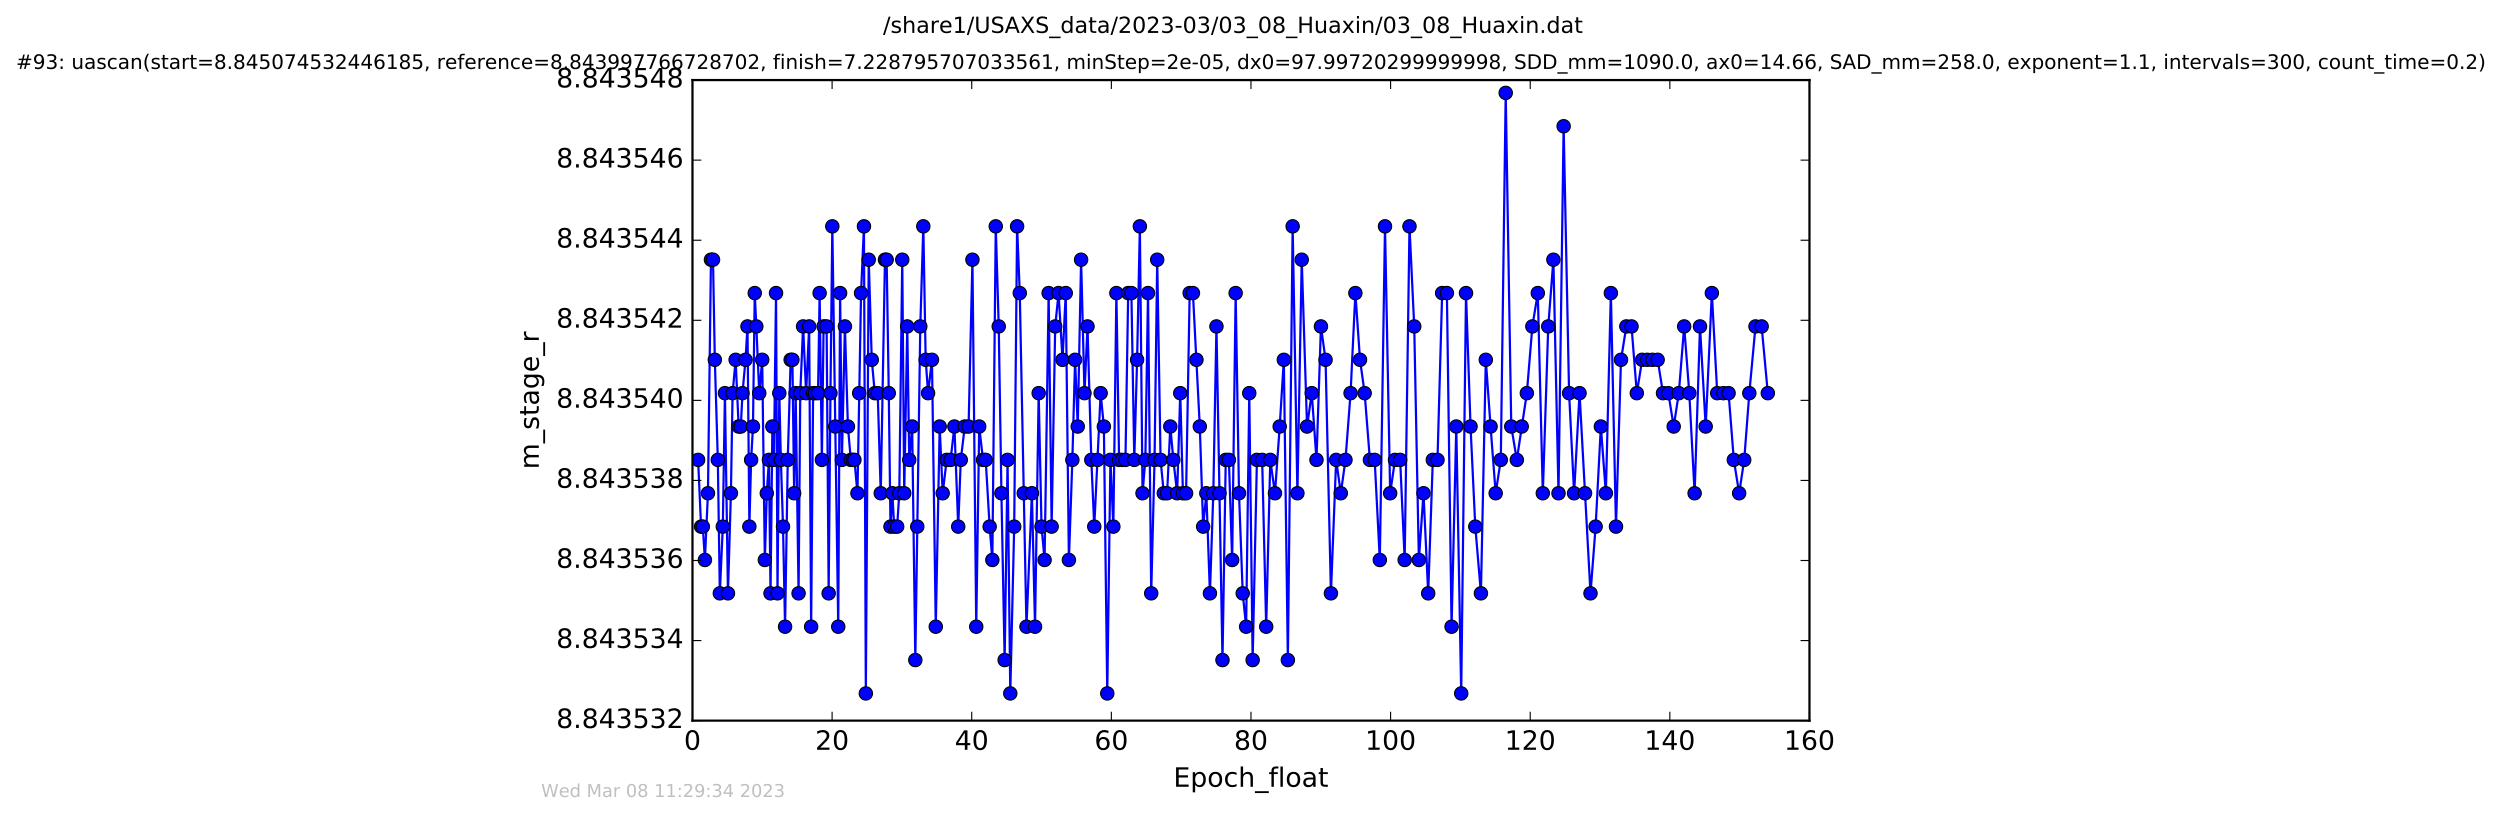
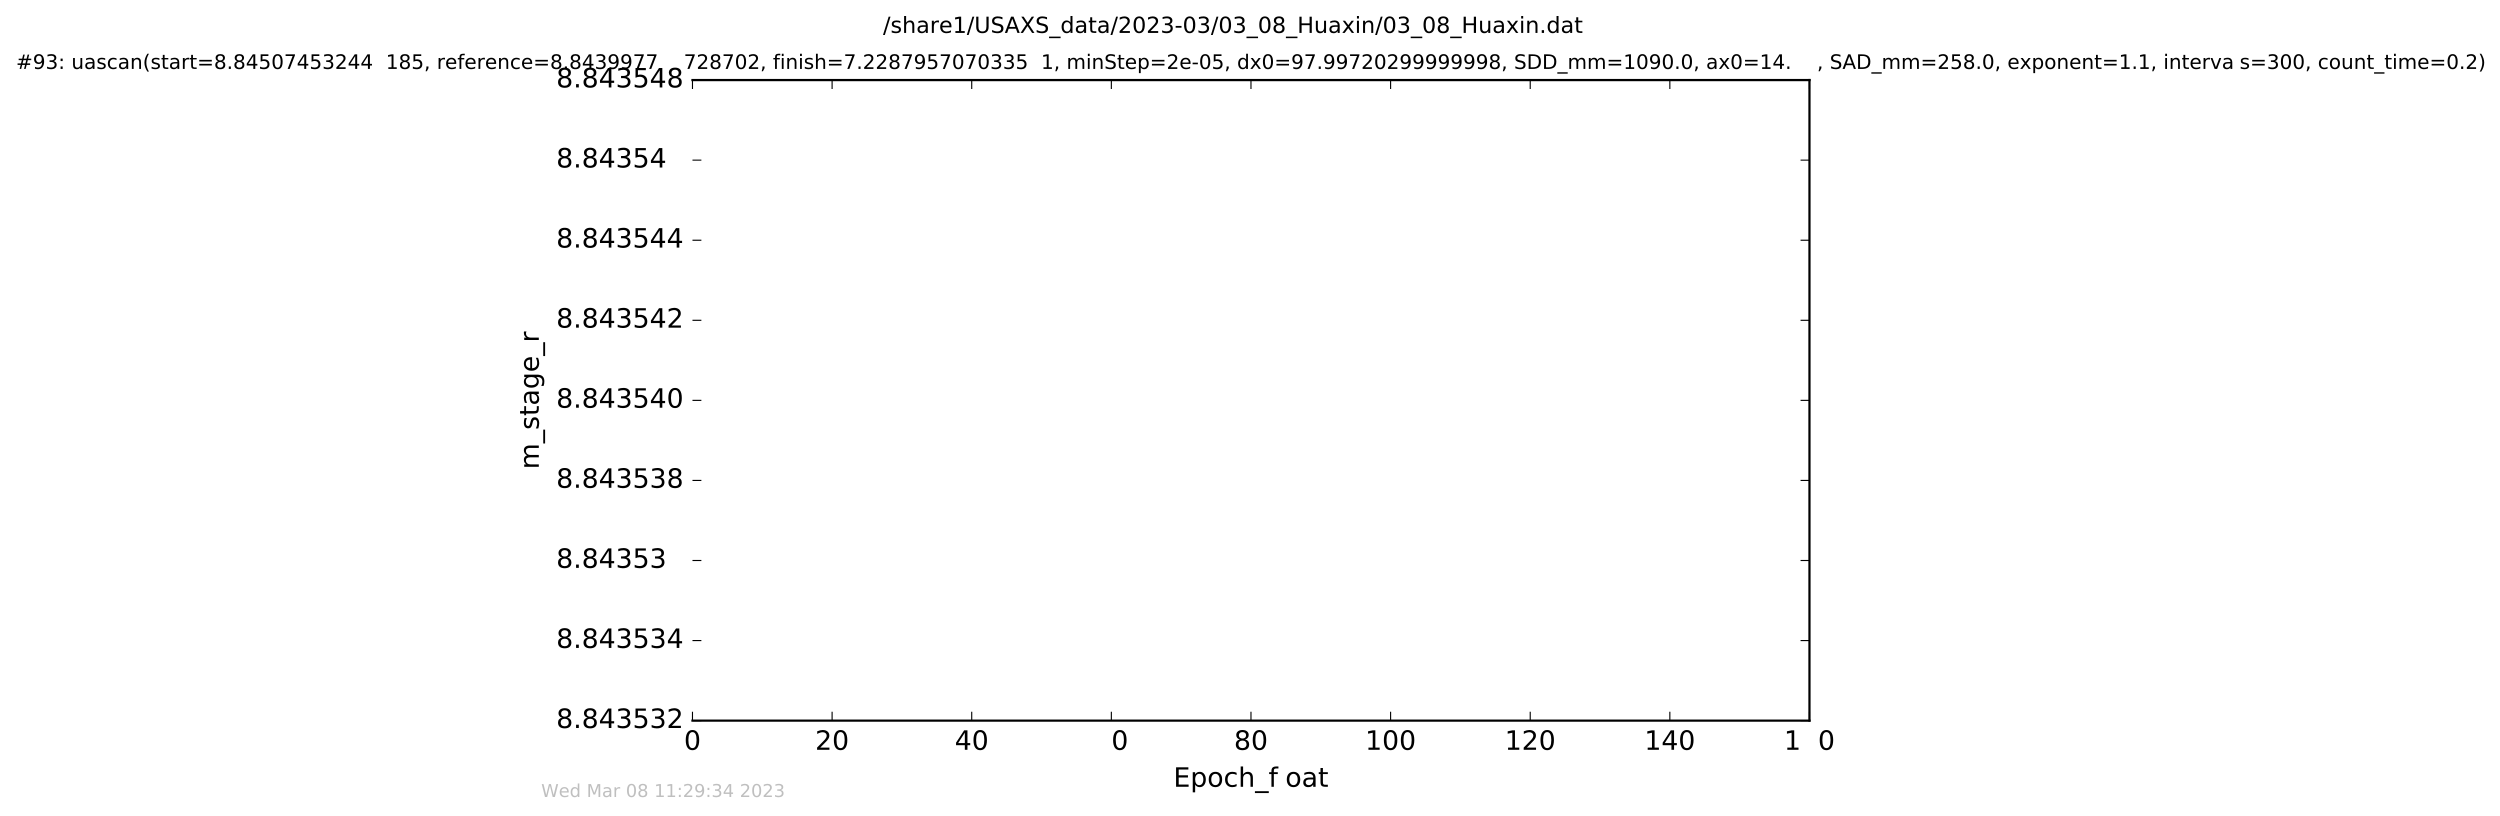
<svg xmlns="http://www.w3.org/2000/svg" xmlns:xlink="http://www.w3.org/1999/xlink" height="367pt" version="1.1" viewBox="0 0 1124 367" width="1124pt">
  <defs>
    <style type="text/css">
*{stroke-linecap:butt;stroke-linejoin:round;stroke-miterlimit:100000;}
  </style>
  </defs>
  <g id="figure_1">
    <g id="patch_1">
      <path d="M 0 367.2  L 1124.875 367.2  L 1124.875 0  L 0 0  z " style="fill:#ffffff;" />
    </g>
    <g id="axes_1">
      <g id="patch_2">
        <path d="M 311.337 324  L 813.537 324  L 813.537 36  L 311.337 36  z " style="fill:#ffffff;" />
      </g>
      <g id="line2d_1">
        <path clip-path="url(#p32b6f4e4f2)" d="M 313.865 206.765  L 315.207 236.765  L 315.985 236.765  L 316.926 251.765  L 318.293 221.765  L 319.647 116.765  L 320.569 116.765  L 321.383 161.765  L 322.734 206.765  L 323.637 266.765  L 324.98 236.765  L 325.927 176.765  L 327.287 266.765  L 328.616 221.765  L 329.378 176.765  L 330.738 161.765  L 332.097 191.765  L 333.062 191.765  L 333.819 176.765  L 335.187 161.765  L 336.069 146.765  L 336.908 236.765  L 337.708 206.765  L 338.535 191.765  L 339.334 131.765  L 340.046 146.765  L 341.356 176.765  L 342.687 161.765  L 343.874 251.765  L 344.754 221.765  L 345.714 206.765  L 346.428 266.765  L 347.262 191.765  L 347.943 206.765  L 348.906 131.765  L 349.568 266.765  L 350.371 176.765  L 351.084 206.765  L 352.043 236.765  L 352.966 281.765  L 354.172 206.765  L 355.477 161.765  L 356.264 161.765  L 357.046 221.765  L 357.727 176.765  L 359.042 266.765  L 359.793 176.765  L 361.075 146.765  L 362.433 176.765  L 363.8 146.765  L 364.689 281.765  L 365.572 176.765  L 367.788 176.765  L 368.501 131.765  L 369.515 206.765  L 370.286 146.765  L 371.645 146.765  L 372.561 266.765  L 373.371 176.765  L 374.208 101.765  L 376.876 281.765  L 377.711 131.765  L 378.519 206.765  L 379.868 146.765  L 381.222 191.765  L 382.524 206.765  L 384.146 206.765  L 385.512 221.765  L 387.13 131.765  L 388.433 101.765  L 389.275 311.765  L 390.582 116.765  L 391.942 161.765  L 393.306 176.765  L 394.616 176.765  L 395.986 221.765  L 397.878 116.765  L 398.643 116.765  L 399.592 176.765  L 400.366 236.765  L 401.209 221.765  L 402.018 236.765  L 403.359 236.765  L 404.321 221.765  L 405.655 116.765  L 406.541 221.765  L 407.902 146.765  L 408.795 206.765  L 410.108 191.765  L 411.527 296.765  L 413.76 146.765  L 415.123 101.765  L 416.188 161.765  L 417.264 176.765  L 419.011 161.765  L 420.722 281.765  L 422.481 191.765  L 423.831 221.765  L 425.616 206.765  L 427.381 206.765  L 429.095 191.765  L 430.817 236.765  L 431.968 206.765  L 433.749 191.765  L 435.475 191.765  L 437.206 116.765  L 438.917 281.765  L 440.253 191.765  L 441.961 206.765  L 443.166 206.765  L 444.944 236.765  L 446.159 251.765  L 447.691 101.765  L 449.03 146.765  L 450.236 221.765  L 451.69 296.765  L 452.997 206.765  L 454.221 311.765  L 455.982 236.765  L 457.289 101.765  L 458.489 131.765  L 461.498 281.765  L 463.942 221.765  L 465.349 281.765  L 466.987 176.765  L 468.265 236.765  L 469.647 251.765  L 471.468 131.765  L 472.817 236.765  L 474.416 146.765  L 475.926 131.765  L 477.71 161.765  L 479.158 131.765  L 480.576 251.765  L 482.13 206.765  L 483.357 161.765  L 484.549 191.765  L 486.063 116.765  L 487.583 176.765  L 488.943 146.765  L 490.653 206.765  L 491.979 236.765  L 494.85 176.765  L 496.299 191.765  L 497.824 311.765  L 499.246 206.765  L 500.565 236.765  L 501.924 131.765  L 503.143 206.765  L 506.002 206.765  L 507.235 131.765  L 508.677 131.765  L 509.972 206.765  L 511.237 161.765  L 512.482 101.765  L 513.682 221.765  L 514.951 206.765  L 516.146 131.765  L 517.585 266.765  L 519.081 206.765  L 520.28 116.765  L 521.796 206.765  L 523.246 221.765  L 524.728 221.765  L 526.167 191.765  L 527.543 206.765  L 529.244 221.765  L 530.637 176.765  L 531.849 221.765  L 533.263 221.765  L 534.873 131.765  L 536.336 131.765  L 539.426 191.765  L 540.948 236.765  L 542.368 221.765  L 543.985 266.765  L 545.504 221.765  L 546.912 146.765  L 549.633 296.765  L 551.091 206.765  L 552.506 206.765  L 553.977 251.765  L 555.546 131.765  L 557.057 221.765  L 558.726 266.765  L 560.265 281.765  L 561.668 176.765  L 563.19 296.765  L 565.11 206.765  L 567.465 206.765  L 569.282 281.765  L 571.112 206.765  L 573.227 221.765  L 575.352 191.765  L 577.21 161.765  L 579.023 296.765  L 581.175 101.765  L 583.315 221.765  L 585.258 116.765  L 587.645 191.765  L 589.764 176.765  L 591.893 206.765  L 593.896 146.765  L 595.974 161.765  L 598.387 266.765  L 600.731 206.765  L 602.829 221.765  L 604.924 206.765  L 607.218 176.765  L 609.373 131.765  L 611.457 161.765  L 613.548 176.765  L 615.908 206.765  L 618.049 206.765  L 620.368 251.765  L 622.696 101.765  L 625.018 221.765  L 627.198 206.765  L 629.505 206.765  L 631.54 251.765  L 633.705 101.765  L 635.838 146.765  L 637.927 251.765  L 640.009 221.765  L 642.114 266.765  L 644.196 206.765  L 646.295 206.765  L 648.389 131.765  L 650.523 131.765  L 652.624 281.765  L 654.743 191.765  L 656.961 311.765  L 659.115 131.765  L 661.15 191.765  L 663.294 236.765  L 665.819 266.765  L 668.014 161.765  L 670.157 191.765  L 672.455 221.765  L 674.756 206.765  L 676.965 41.765  L 679.465 191.765  L 681.964 206.765  L 686.473 176.765  L 688.943 146.765  L 691.391 131.765  L 693.646 221.765  L 696.09 146.765  L 698.405 116.765  L 700.705 221.765  L 703.007 56.765  L 705.463 176.765  L 707.715 221.765  L 710.163 176.765  L 715.091 266.765  L 717.393 236.765  L 719.743 191.765  L 721.993 221.765  L 724.243 131.765  L 726.55 236.765  L 728.799 161.765  L 731.205 146.765  L 733.532 146.765  L 735.913 176.765  L 738.317 161.765  L 745.275 161.765  L 747.69 176.765  L 750.088 176.765  L 752.495 191.765  L 754.794 176.765  L 757.203 146.765  L 759.505 176.765  L 761.899 221.765  L 764.318 146.765  L 766.877 191.765  L 769.646 131.765  L 772.064 176.765  L 777.169 176.765  L 779.53 206.765  L 781.921 221.765  L 784.201 206.765  L 786.493 176.765  L 789.27 146.765  L 792.034 146.765  L 794.812 176.765  L 794.812 176.765  " style="fill:none;stroke:#0000ff;stroke-linecap:square;" />
        <defs>
          <path d="M 0 3  C 0.796 3 1.559 2.684 2.121 2.121  C 2.684 1.559 3 0.796 3 0  C 3 -0.796 2.684 -1.559 2.121 -2.121  C 1.559 -2.684 0.796 -3 0 -3  C -0.796 -3 -1.559 -2.684 -2.121 -2.121  C -2.684 -1.559 -3 -0.796 -3 0  C -3 0.796 -2.684 1.559 -2.121 2.121  C -1.559 2.684 -0.796 3 0 3  z " id="m5767b4085c" style="stroke:#000000;stroke-width:0.5;" />
        </defs>
        <g clip-path="url(#p32b6f4e4f2)">
          <use style="fill:#0000ff;stroke:#000000;stroke-width:0.5;" x="313.865" xlink:href="#m5767b4085c" y="206.765" />
          <use style="fill:#0000ff;stroke:#000000;stroke-width:0.5;" x="315.207" xlink:href="#m5767b4085c" y="236.765" />
          <use style="fill:#0000ff;stroke:#000000;stroke-width:0.5;" x="315.985" xlink:href="#m5767b4085c" y="236.765" />
          <use style="fill:#0000ff;stroke:#000000;stroke-width:0.5;" x="316.926" xlink:href="#m5767b4085c" y="251.765" />
          <use style="fill:#0000ff;stroke:#000000;stroke-width:0.5;" x="318.293" xlink:href="#m5767b4085c" y="221.765" />
          <use style="fill:#0000ff;stroke:#000000;stroke-width:0.5;" x="319.647" xlink:href="#m5767b4085c" y="116.765" />
          <use style="fill:#0000ff;stroke:#000000;stroke-width:0.5;" x="320.569" xlink:href="#m5767b4085c" y="116.765" />
          <use style="fill:#0000ff;stroke:#000000;stroke-width:0.5;" x="321.383" xlink:href="#m5767b4085c" y="161.765" />
          <use style="fill:#0000ff;stroke:#000000;stroke-width:0.5;" x="322.734" xlink:href="#m5767b4085c" y="206.765" />
          <use style="fill:#0000ff;stroke:#000000;stroke-width:0.5;" x="323.637" xlink:href="#m5767b4085c" y="266.765" />
          <use style="fill:#0000ff;stroke:#000000;stroke-width:0.5;" x="324.98" xlink:href="#m5767b4085c" y="236.765" />
          <use style="fill:#0000ff;stroke:#000000;stroke-width:0.5;" x="325.927" xlink:href="#m5767b4085c" y="176.765" />
          <use style="fill:#0000ff;stroke:#000000;stroke-width:0.5;" x="327.287" xlink:href="#m5767b4085c" y="266.765" />
          <use style="fill:#0000ff;stroke:#000000;stroke-width:0.5;" x="328.616" xlink:href="#m5767b4085c" y="221.765" />
          <use style="fill:#0000ff;stroke:#000000;stroke-width:0.5;" x="329.378" xlink:href="#m5767b4085c" y="176.765" />
          <use style="fill:#0000ff;stroke:#000000;stroke-width:0.5;" x="330.738" xlink:href="#m5767b4085c" y="161.765" />
          <use style="fill:#0000ff;stroke:#000000;stroke-width:0.5;" x="332.097" xlink:href="#m5767b4085c" y="191.765" />
          <use style="fill:#0000ff;stroke:#000000;stroke-width:0.5;" x="333.062" xlink:href="#m5767b4085c" y="191.765" />
          <use style="fill:#0000ff;stroke:#000000;stroke-width:0.5;" x="333.819" xlink:href="#m5767b4085c" y="176.765" />
          <use style="fill:#0000ff;stroke:#000000;stroke-width:0.5;" x="335.187" xlink:href="#m5767b4085c" y="161.765" />
          <use style="fill:#0000ff;stroke:#000000;stroke-width:0.5;" x="336.069" xlink:href="#m5767b4085c" y="146.765" />
          <use style="fill:#0000ff;stroke:#000000;stroke-width:0.5;" x="336.908" xlink:href="#m5767b4085c" y="236.765" />
          <use style="fill:#0000ff;stroke:#000000;stroke-width:0.5;" x="337.708" xlink:href="#m5767b4085c" y="206.765" />
          <use style="fill:#0000ff;stroke:#000000;stroke-width:0.5;" x="338.535" xlink:href="#m5767b4085c" y="191.765" />
          <use style="fill:#0000ff;stroke:#000000;stroke-width:0.5;" x="339.334" xlink:href="#m5767b4085c" y="131.765" />
          <use style="fill:#0000ff;stroke:#000000;stroke-width:0.5;" x="340.046" xlink:href="#m5767b4085c" y="146.765" />
          <use style="fill:#0000ff;stroke:#000000;stroke-width:0.5;" x="341.356" xlink:href="#m5767b4085c" y="176.765" />
          <use style="fill:#0000ff;stroke:#000000;stroke-width:0.5;" x="342.687" xlink:href="#m5767b4085c" y="161.765" />
          <use style="fill:#0000ff;stroke:#000000;stroke-width:0.5;" x="343.874" xlink:href="#m5767b4085c" y="251.765" />
          <use style="fill:#0000ff;stroke:#000000;stroke-width:0.5;" x="344.754" xlink:href="#m5767b4085c" y="221.765" />
          <use style="fill:#0000ff;stroke:#000000;stroke-width:0.5;" x="345.714" xlink:href="#m5767b4085c" y="206.765" />
          <use style="fill:#0000ff;stroke:#000000;stroke-width:0.5;" x="346.428" xlink:href="#m5767b4085c" y="266.765" />
          <use style="fill:#0000ff;stroke:#000000;stroke-width:0.5;" x="347.262" xlink:href="#m5767b4085c" y="191.765" />
          <use style="fill:#0000ff;stroke:#000000;stroke-width:0.5;" x="347.943" xlink:href="#m5767b4085c" y="206.765" />
          <use style="fill:#0000ff;stroke:#000000;stroke-width:0.5;" x="348.906" xlink:href="#m5767b4085c" y="131.765" />
          <use style="fill:#0000ff;stroke:#000000;stroke-width:0.5;" x="349.568" xlink:href="#m5767b4085c" y="266.765" />
          <use style="fill:#0000ff;stroke:#000000;stroke-width:0.5;" x="350.371" xlink:href="#m5767b4085c" y="176.765" />
          <use style="fill:#0000ff;stroke:#000000;stroke-width:0.5;" x="351.084" xlink:href="#m5767b4085c" y="206.765" />
          <use style="fill:#0000ff;stroke:#000000;stroke-width:0.5;" x="352.043" xlink:href="#m5767b4085c" y="236.765" />
          <use style="fill:#0000ff;stroke:#000000;stroke-width:0.5;" x="352.966" xlink:href="#m5767b4085c" y="281.765" />
          <use style="fill:#0000ff;stroke:#000000;stroke-width:0.5;" x="354.172" xlink:href="#m5767b4085c" y="206.765" />
          <use style="fill:#0000ff;stroke:#000000;stroke-width:0.5;" x="355.477" xlink:href="#m5767b4085c" y="161.765" />
          <use style="fill:#0000ff;stroke:#000000;stroke-width:0.5;" x="356.264" xlink:href="#m5767b4085c" y="161.765" />
          <use style="fill:#0000ff;stroke:#000000;stroke-width:0.5;" x="357.046" xlink:href="#m5767b4085c" y="221.765" />
          <use style="fill:#0000ff;stroke:#000000;stroke-width:0.5;" x="357.727" xlink:href="#m5767b4085c" y="176.765" />
          <use style="fill:#0000ff;stroke:#000000;stroke-width:0.5;" x="359.042" xlink:href="#m5767b4085c" y="266.765" />
          <use style="fill:#0000ff;stroke:#000000;stroke-width:0.5;" x="359.793" xlink:href="#m5767b4085c" y="176.765" />
          <use style="fill:#0000ff;stroke:#000000;stroke-width:0.5;" x="361.075" xlink:href="#m5767b4085c" y="146.765" />
          <use style="fill:#0000ff;stroke:#000000;stroke-width:0.5;" x="362.433" xlink:href="#m5767b4085c" y="176.765" />
          <use style="fill:#0000ff;stroke:#000000;stroke-width:0.5;" x="363.8" xlink:href="#m5767b4085c" y="146.765" />
          <use style="fill:#0000ff;stroke:#000000;stroke-width:0.5;" x="364.689" xlink:href="#m5767b4085c" y="281.765" />
          <use style="fill:#0000ff;stroke:#000000;stroke-width:0.5;" x="365.572" xlink:href="#m5767b4085c" y="176.765" />
          <use style="fill:#0000ff;stroke:#000000;stroke-width:0.5;" x="366.415" xlink:href="#m5767b4085c" y="176.765" />
          <use style="fill:#0000ff;stroke:#000000;stroke-width:0.5;" x="367.788" xlink:href="#m5767b4085c" y="176.765" />
          <use style="fill:#0000ff;stroke:#000000;stroke-width:0.5;" x="368.501" xlink:href="#m5767b4085c" y="131.765" />
          <use style="fill:#0000ff;stroke:#000000;stroke-width:0.5;" x="369.515" xlink:href="#m5767b4085c" y="206.765" />
          <use style="fill:#0000ff;stroke:#000000;stroke-width:0.5;" x="370.286" xlink:href="#m5767b4085c" y="146.765" />
          <use style="fill:#0000ff;stroke:#000000;stroke-width:0.5;" x="371.645" xlink:href="#m5767b4085c" y="146.765" />
          <use style="fill:#0000ff;stroke:#000000;stroke-width:0.5;" x="372.561" xlink:href="#m5767b4085c" y="266.765" />
          <use style="fill:#0000ff;stroke:#000000;stroke-width:0.5;" x="373.371" xlink:href="#m5767b4085c" y="176.765" />
          <use style="fill:#0000ff;stroke:#000000;stroke-width:0.5;" x="374.208" xlink:href="#m5767b4085c" y="101.765" />
          <use style="fill:#0000ff;stroke:#000000;stroke-width:0.5;" x="375.529" xlink:href="#m5767b4085c" y="191.765" />
          <use style="fill:#0000ff;stroke:#000000;stroke-width:0.5;" x="376.876" xlink:href="#m5767b4085c" y="281.765" />
          <use style="fill:#0000ff;stroke:#000000;stroke-width:0.5;" x="377.711" xlink:href="#m5767b4085c" y="131.765" />
          <use style="fill:#0000ff;stroke:#000000;stroke-width:0.5;" x="378.519" xlink:href="#m5767b4085c" y="206.765" />
          <use style="fill:#0000ff;stroke:#000000;stroke-width:0.5;" x="379.868" xlink:href="#m5767b4085c" y="146.765" />
          <use style="fill:#0000ff;stroke:#000000;stroke-width:0.5;" x="381.222" xlink:href="#m5767b4085c" y="191.765" />
          <use style="fill:#0000ff;stroke:#000000;stroke-width:0.5;" x="382.524" xlink:href="#m5767b4085c" y="206.765" />
          <use style="fill:#0000ff;stroke:#000000;stroke-width:0.5;" x="383.376" xlink:href="#m5767b4085c" y="206.765" />
          <use style="fill:#0000ff;stroke:#000000;stroke-width:0.5;" x="384.146" xlink:href="#m5767b4085c" y="206.765" />
          <use style="fill:#0000ff;stroke:#000000;stroke-width:0.5;" x="385.512" xlink:href="#m5767b4085c" y="221.765" />
          <use style="fill:#0000ff;stroke:#000000;stroke-width:0.5;" x="386.287" xlink:href="#m5767b4085c" y="176.765" />
          <use style="fill:#0000ff;stroke:#000000;stroke-width:0.5;" x="387.13" xlink:href="#m5767b4085c" y="131.765" />
          <use style="fill:#0000ff;stroke:#000000;stroke-width:0.5;" x="388.433" xlink:href="#m5767b4085c" y="101.765" />
          <use style="fill:#0000ff;stroke:#000000;stroke-width:0.5;" x="389.275" xlink:href="#m5767b4085c" y="311.765" />
          <use style="fill:#0000ff;stroke:#000000;stroke-width:0.5;" x="390.582" xlink:href="#m5767b4085c" y="116.765" />
          <use style="fill:#0000ff;stroke:#000000;stroke-width:0.5;" x="391.942" xlink:href="#m5767b4085c" y="161.765" />
          <use style="fill:#0000ff;stroke:#000000;stroke-width:0.5;" x="393.306" xlink:href="#m5767b4085c" y="176.765" />
          <use style="fill:#0000ff;stroke:#000000;stroke-width:0.5;" x="394.616" xlink:href="#m5767b4085c" y="176.765" />
          <use style="fill:#0000ff;stroke:#000000;stroke-width:0.5;" x="395.986" xlink:href="#m5767b4085c" y="221.765" />
          <use style="fill:#0000ff;stroke:#000000;stroke-width:0.5;" x="397.878" xlink:href="#m5767b4085c" y="116.765" />
          <use style="fill:#0000ff;stroke:#000000;stroke-width:0.5;" x="398.643" xlink:href="#m5767b4085c" y="116.765" />
          <use style="fill:#0000ff;stroke:#000000;stroke-width:0.5;" x="399.592" xlink:href="#m5767b4085c" y="176.765" />
          <use style="fill:#0000ff;stroke:#000000;stroke-width:0.5;" x="400.366" xlink:href="#m5767b4085c" y="236.765" />
          <use style="fill:#0000ff;stroke:#000000;stroke-width:0.5;" x="401.209" xlink:href="#m5767b4085c" y="221.765" />
          <use style="fill:#0000ff;stroke:#000000;stroke-width:0.5;" x="402.018" xlink:href="#m5767b4085c" y="236.765" />
          <use style="fill:#0000ff;stroke:#000000;stroke-width:0.5;" x="403.359" xlink:href="#m5767b4085c" y="236.765" />
          <use style="fill:#0000ff;stroke:#000000;stroke-width:0.5;" x="404.321" xlink:href="#m5767b4085c" y="221.765" />
          <use style="fill:#0000ff;stroke:#000000;stroke-width:0.5;" x="405.655" xlink:href="#m5767b4085c" y="116.765" />
          <use style="fill:#0000ff;stroke:#000000;stroke-width:0.5;" x="406.541" xlink:href="#m5767b4085c" y="221.765" />
          <use style="fill:#0000ff;stroke:#000000;stroke-width:0.5;" x="407.902" xlink:href="#m5767b4085c" y="146.765" />
          <use style="fill:#0000ff;stroke:#000000;stroke-width:0.5;" x="408.795" xlink:href="#m5767b4085c" y="206.765" />
          <use style="fill:#0000ff;stroke:#000000;stroke-width:0.5;" x="410.108" xlink:href="#m5767b4085c" y="191.765" />
          <use style="fill:#0000ff;stroke:#000000;stroke-width:0.5;" x="411.527" xlink:href="#m5767b4085c" y="296.765" />
          <use style="fill:#0000ff;stroke:#000000;stroke-width:0.5;" x="412.403" xlink:href="#m5767b4085c" y="236.765" />
          <use style="fill:#0000ff;stroke:#000000;stroke-width:0.5;" x="413.76" xlink:href="#m5767b4085c" y="146.765" />
          <use style="fill:#0000ff;stroke:#000000;stroke-width:0.5;" x="415.123" xlink:href="#m5767b4085c" y="101.765" />
          <use style="fill:#0000ff;stroke:#000000;stroke-width:0.5;" x="416.188" xlink:href="#m5767b4085c" y="161.765" />
          <use style="fill:#0000ff;stroke:#000000;stroke-width:0.5;" x="417.264" xlink:href="#m5767b4085c" y="176.765" />
          <use style="fill:#0000ff;stroke:#000000;stroke-width:0.5;" x="419.011" xlink:href="#m5767b4085c" y="161.765" />
          <use style="fill:#0000ff;stroke:#000000;stroke-width:0.5;" x="420.722" xlink:href="#m5767b4085c" y="281.765" />
          <use style="fill:#0000ff;stroke:#000000;stroke-width:0.5;" x="422.481" xlink:href="#m5767b4085c" y="191.765" />
          <use style="fill:#0000ff;stroke:#000000;stroke-width:0.5;" x="423.831" xlink:href="#m5767b4085c" y="221.765" />
          <use style="fill:#0000ff;stroke:#000000;stroke-width:0.5;" x="425.616" xlink:href="#m5767b4085c" y="206.765" />
          <use style="fill:#0000ff;stroke:#000000;stroke-width:0.5;" x="427.381" xlink:href="#m5767b4085c" y="206.765" />
          <use style="fill:#0000ff;stroke:#000000;stroke-width:0.5;" x="429.095" xlink:href="#m5767b4085c" y="191.765" />
          <use style="fill:#0000ff;stroke:#000000;stroke-width:0.5;" x="430.817" xlink:href="#m5767b4085c" y="236.765" />
          <use style="fill:#0000ff;stroke:#000000;stroke-width:0.5;" x="431.968" xlink:href="#m5767b4085c" y="206.765" />
          <use style="fill:#0000ff;stroke:#000000;stroke-width:0.5;" x="433.749" xlink:href="#m5767b4085c" y="191.765" />
          <use style="fill:#0000ff;stroke:#000000;stroke-width:0.5;" x="435.475" xlink:href="#m5767b4085c" y="191.765" />
          <use style="fill:#0000ff;stroke:#000000;stroke-width:0.5;" x="437.206" xlink:href="#m5767b4085c" y="116.765" />
          <use style="fill:#0000ff;stroke:#000000;stroke-width:0.5;" x="438.917" xlink:href="#m5767b4085c" y="281.765" />
          <use style="fill:#0000ff;stroke:#000000;stroke-width:0.5;" x="440.253" xlink:href="#m5767b4085c" y="191.765" />
          <use style="fill:#0000ff;stroke:#000000;stroke-width:0.5;" x="441.961" xlink:href="#m5767b4085c" y="206.765" />
          <use style="fill:#0000ff;stroke:#000000;stroke-width:0.5;" x="443.166" xlink:href="#m5767b4085c" y="206.765" />
          <use style="fill:#0000ff;stroke:#000000;stroke-width:0.5;" x="444.944" xlink:href="#m5767b4085c" y="236.765" />
          <use style="fill:#0000ff;stroke:#000000;stroke-width:0.5;" x="446.159" xlink:href="#m5767b4085c" y="251.765" />
          <use style="fill:#0000ff;stroke:#000000;stroke-width:0.5;" x="447.691" xlink:href="#m5767b4085c" y="101.765" />
          <use style="fill:#0000ff;stroke:#000000;stroke-width:0.5;" x="449.03" xlink:href="#m5767b4085c" y="146.765" />
          <use style="fill:#0000ff;stroke:#000000;stroke-width:0.5;" x="450.236" xlink:href="#m5767b4085c" y="221.765" />
          <use style="fill:#0000ff;stroke:#000000;stroke-width:0.5;" x="451.69" xlink:href="#m5767b4085c" y="296.765" />
          <use style="fill:#0000ff;stroke:#000000;stroke-width:0.5;" x="452.997" xlink:href="#m5767b4085c" y="206.765" />
          <use style="fill:#0000ff;stroke:#000000;stroke-width:0.5;" x="454.221" xlink:href="#m5767b4085c" y="311.765" />
          <use style="fill:#0000ff;stroke:#000000;stroke-width:0.5;" x="455.982" xlink:href="#m5767b4085c" y="236.765" />
          <use style="fill:#0000ff;stroke:#000000;stroke-width:0.5;" x="457.289" xlink:href="#m5767b4085c" y="101.765" />
          <use style="fill:#0000ff;stroke:#000000;stroke-width:0.5;" x="458.489" xlink:href="#m5767b4085c" y="131.765" />
          <use style="fill:#0000ff;stroke:#000000;stroke-width:0.5;" x="460.278" xlink:href="#m5767b4085c" y="221.765" />
          <use style="fill:#0000ff;stroke:#000000;stroke-width:0.5;" x="461.498" xlink:href="#m5767b4085c" y="281.765" />
          <use style="fill:#0000ff;stroke:#000000;stroke-width:0.5;" x="463.942" xlink:href="#m5767b4085c" y="221.765" />
          <use style="fill:#0000ff;stroke:#000000;stroke-width:0.5;" x="465.349" xlink:href="#m5767b4085c" y="281.765" />
          <use style="fill:#0000ff;stroke:#000000;stroke-width:0.5;" x="466.987" xlink:href="#m5767b4085c" y="176.765" />
          <use style="fill:#0000ff;stroke:#000000;stroke-width:0.5;" x="468.265" xlink:href="#m5767b4085c" y="236.765" />
          <use style="fill:#0000ff;stroke:#000000;stroke-width:0.5;" x="469.647" xlink:href="#m5767b4085c" y="251.765" />
          <use style="fill:#0000ff;stroke:#000000;stroke-width:0.5;" x="471.468" xlink:href="#m5767b4085c" y="131.765" />
          <use style="fill:#0000ff;stroke:#000000;stroke-width:0.5;" x="472.817" xlink:href="#m5767b4085c" y="236.765" />
          <use style="fill:#0000ff;stroke:#000000;stroke-width:0.5;" x="474.416" xlink:href="#m5767b4085c" y="146.765" />
          <use style="fill:#0000ff;stroke:#000000;stroke-width:0.5;" x="475.926" xlink:href="#m5767b4085c" y="131.765" />
          <use style="fill:#0000ff;stroke:#000000;stroke-width:0.5;" x="477.71" xlink:href="#m5767b4085c" y="161.765" />
          <use style="fill:#0000ff;stroke:#000000;stroke-width:0.5;" x="479.158" xlink:href="#m5767b4085c" y="131.765" />
          <use style="fill:#0000ff;stroke:#000000;stroke-width:0.5;" x="480.576" xlink:href="#m5767b4085c" y="251.765" />
          <use style="fill:#0000ff;stroke:#000000;stroke-width:0.5;" x="482.13" xlink:href="#m5767b4085c" y="206.765" />
          <use style="fill:#0000ff;stroke:#000000;stroke-width:0.5;" x="483.357" xlink:href="#m5767b4085c" y="161.765" />
          <use style="fill:#0000ff;stroke:#000000;stroke-width:0.5;" x="484.549" xlink:href="#m5767b4085c" y="191.765" />
          <use style="fill:#0000ff;stroke:#000000;stroke-width:0.5;" x="486.063" xlink:href="#m5767b4085c" y="116.765" />
          <use style="fill:#0000ff;stroke:#000000;stroke-width:0.5;" x="487.583" xlink:href="#m5767b4085c" y="176.765" />
          <use style="fill:#0000ff;stroke:#000000;stroke-width:0.5;" x="488.943" xlink:href="#m5767b4085c" y="146.765" />
          <use style="fill:#0000ff;stroke:#000000;stroke-width:0.5;" x="490.653" xlink:href="#m5767b4085c" y="206.765" />
          <use style="fill:#0000ff;stroke:#000000;stroke-width:0.5;" x="491.979" xlink:href="#m5767b4085c" y="236.765" />
          <use style="fill:#0000ff;stroke:#000000;stroke-width:0.5;" x="493.439" xlink:href="#m5767b4085c" y="206.765" />
          <use style="fill:#0000ff;stroke:#000000;stroke-width:0.5;" x="494.85" xlink:href="#m5767b4085c" y="176.765" />
          <use style="fill:#0000ff;stroke:#000000;stroke-width:0.5;" x="496.299" xlink:href="#m5767b4085c" y="191.765" />
          <use style="fill:#0000ff;stroke:#000000;stroke-width:0.5;" x="497.824" xlink:href="#m5767b4085c" y="311.765" />
          <use style="fill:#0000ff;stroke:#000000;stroke-width:0.5;" x="499.246" xlink:href="#m5767b4085c" y="206.765" />
          <use style="fill:#0000ff;stroke:#000000;stroke-width:0.5;" x="500.565" xlink:href="#m5767b4085c" y="236.765" />
          <use style="fill:#0000ff;stroke:#000000;stroke-width:0.5;" x="501.924" xlink:href="#m5767b4085c" y="131.765" />
          <use style="fill:#0000ff;stroke:#000000;stroke-width:0.5;" x="503.143" xlink:href="#m5767b4085c" y="206.765" />
          <use style="fill:#0000ff;stroke:#000000;stroke-width:0.5;" x="504.484" xlink:href="#m5767b4085c" y="206.765" />
          <use style="fill:#0000ff;stroke:#000000;stroke-width:0.5;" x="506.002" xlink:href="#m5767b4085c" y="206.765" />
          <use style="fill:#0000ff;stroke:#000000;stroke-width:0.5;" x="507.235" xlink:href="#m5767b4085c" y="131.765" />
          <use style="fill:#0000ff;stroke:#000000;stroke-width:0.5;" x="508.677" xlink:href="#m5767b4085c" y="131.765" />
          <use style="fill:#0000ff;stroke:#000000;stroke-width:0.5;" x="509.972" xlink:href="#m5767b4085c" y="206.765" />
          <use style="fill:#0000ff;stroke:#000000;stroke-width:0.5;" x="511.237" xlink:href="#m5767b4085c" y="161.765" />
          <use style="fill:#0000ff;stroke:#000000;stroke-width:0.5;" x="512.482" xlink:href="#m5767b4085c" y="101.765" />
          <use style="fill:#0000ff;stroke:#000000;stroke-width:0.5;" x="513.682" xlink:href="#m5767b4085c" y="221.765" />
          <use style="fill:#0000ff;stroke:#000000;stroke-width:0.5;" x="514.951" xlink:href="#m5767b4085c" y="206.765" />
          <use style="fill:#0000ff;stroke:#000000;stroke-width:0.5;" x="516.146" xlink:href="#m5767b4085c" y="131.765" />
          <use style="fill:#0000ff;stroke:#000000;stroke-width:0.5;" x="517.585" xlink:href="#m5767b4085c" y="266.765" />
          <use style="fill:#0000ff;stroke:#000000;stroke-width:0.5;" x="519.081" xlink:href="#m5767b4085c" y="206.765" />
          <use style="fill:#0000ff;stroke:#000000;stroke-width:0.5;" x="520.28" xlink:href="#m5767b4085c" y="116.765" />
          <use style="fill:#0000ff;stroke:#000000;stroke-width:0.5;" x="521.796" xlink:href="#m5767b4085c" y="206.765" />
          <use style="fill:#0000ff;stroke:#000000;stroke-width:0.5;" x="523.246" xlink:href="#m5767b4085c" y="221.765" />
          <use style="fill:#0000ff;stroke:#000000;stroke-width:0.5;" x="524.728" xlink:href="#m5767b4085c" y="221.765" />
          <use style="fill:#0000ff;stroke:#000000;stroke-width:0.5;" x="526.167" xlink:href="#m5767b4085c" y="191.765" />
          <use style="fill:#0000ff;stroke:#000000;stroke-width:0.5;" x="527.543" xlink:href="#m5767b4085c" y="206.765" />
          <use style="fill:#0000ff;stroke:#000000;stroke-width:0.5;" x="529.244" xlink:href="#m5767b4085c" y="221.765" />
          <use style="fill:#0000ff;stroke:#000000;stroke-width:0.5;" x="530.637" xlink:href="#m5767b4085c" y="176.765" />
          <use style="fill:#0000ff;stroke:#000000;stroke-width:0.5;" x="531.849" xlink:href="#m5767b4085c" y="221.765" />
          <use style="fill:#0000ff;stroke:#000000;stroke-width:0.5;" x="533.263" xlink:href="#m5767b4085c" y="221.765" />
          <use style="fill:#0000ff;stroke:#000000;stroke-width:0.5;" x="534.873" xlink:href="#m5767b4085c" y="131.765" />
          <use style="fill:#0000ff;stroke:#000000;stroke-width:0.5;" x="536.336" xlink:href="#m5767b4085c" y="131.765" />
          <use style="fill:#0000ff;stroke:#000000;stroke-width:0.5;" x="537.922" xlink:href="#m5767b4085c" y="161.765" />
          <use style="fill:#0000ff;stroke:#000000;stroke-width:0.5;" x="539.426" xlink:href="#m5767b4085c" y="191.765" />
          <use style="fill:#0000ff;stroke:#000000;stroke-width:0.5;" x="540.948" xlink:href="#m5767b4085c" y="236.765" />
          <use style="fill:#0000ff;stroke:#000000;stroke-width:0.5;" x="542.368" xlink:href="#m5767b4085c" y="221.765" />
          <use style="fill:#0000ff;stroke:#000000;stroke-width:0.5;" x="543.985" xlink:href="#m5767b4085c" y="266.765" />
          <use style="fill:#0000ff;stroke:#000000;stroke-width:0.5;" x="545.504" xlink:href="#m5767b4085c" y="221.765" />
          <use style="fill:#0000ff;stroke:#000000;stroke-width:0.5;" x="546.912" xlink:href="#m5767b4085c" y="146.765" />
          <use style="fill:#0000ff;stroke:#000000;stroke-width:0.5;" x="548.276" xlink:href="#m5767b4085c" y="221.765" />
          <use style="fill:#0000ff;stroke:#000000;stroke-width:0.5;" x="549.633" xlink:href="#m5767b4085c" y="296.765" />
          <use style="fill:#0000ff;stroke:#000000;stroke-width:0.5;" x="551.091" xlink:href="#m5767b4085c" y="206.765" />
          <use style="fill:#0000ff;stroke:#000000;stroke-width:0.5;" x="552.506" xlink:href="#m5767b4085c" y="206.765" />
          <use style="fill:#0000ff;stroke:#000000;stroke-width:0.5;" x="553.977" xlink:href="#m5767b4085c" y="251.765" />
          <use style="fill:#0000ff;stroke:#000000;stroke-width:0.5;" x="555.546" xlink:href="#m5767b4085c" y="131.765" />
          <use style="fill:#0000ff;stroke:#000000;stroke-width:0.5;" x="557.057" xlink:href="#m5767b4085c" y="221.765" />
          <use style="fill:#0000ff;stroke:#000000;stroke-width:0.5;" x="558.726" xlink:href="#m5767b4085c" y="266.765" />
          <use style="fill:#0000ff;stroke:#000000;stroke-width:0.5;" x="560.265" xlink:href="#m5767b4085c" y="281.765" />
          <use style="fill:#0000ff;stroke:#000000;stroke-width:0.5;" x="561.668" xlink:href="#m5767b4085c" y="176.765" />
          <use style="fill:#0000ff;stroke:#000000;stroke-width:0.5;" x="563.19" xlink:href="#m5767b4085c" y="296.765" />
          <use style="fill:#0000ff;stroke:#000000;stroke-width:0.5;" x="565.11" xlink:href="#m5767b4085c" y="206.765" />
          <use style="fill:#0000ff;stroke:#000000;stroke-width:0.5;" x="567.465" xlink:href="#m5767b4085c" y="206.765" />
          <use style="fill:#0000ff;stroke:#000000;stroke-width:0.5;" x="569.282" xlink:href="#m5767b4085c" y="281.765" />
          <use style="fill:#0000ff;stroke:#000000;stroke-width:0.5;" x="571.112" xlink:href="#m5767b4085c" y="206.765" />
          <use style="fill:#0000ff;stroke:#000000;stroke-width:0.5;" x="573.227" xlink:href="#m5767b4085c" y="221.765" />
          <use style="fill:#0000ff;stroke:#000000;stroke-width:0.5;" x="575.352" xlink:href="#m5767b4085c" y="191.765" />
          <use style="fill:#0000ff;stroke:#000000;stroke-width:0.5;" x="577.21" xlink:href="#m5767b4085c" y="161.765" />
          <use style="fill:#0000ff;stroke:#000000;stroke-width:0.5;" x="579.023" xlink:href="#m5767b4085c" y="296.765" />
          <use style="fill:#0000ff;stroke:#000000;stroke-width:0.5;" x="581.175" xlink:href="#m5767b4085c" y="101.765" />
          <use style="fill:#0000ff;stroke:#000000;stroke-width:0.5;" x="583.315" xlink:href="#m5767b4085c" y="221.765" />
          <use style="fill:#0000ff;stroke:#000000;stroke-width:0.5;" x="585.258" xlink:href="#m5767b4085c" y="116.765" />
          <use style="fill:#0000ff;stroke:#000000;stroke-width:0.5;" x="587.645" xlink:href="#m5767b4085c" y="191.765" />
          <use style="fill:#0000ff;stroke:#000000;stroke-width:0.5;" x="589.764" xlink:href="#m5767b4085c" y="176.765" />
          <use style="fill:#0000ff;stroke:#000000;stroke-width:0.5;" x="591.893" xlink:href="#m5767b4085c" y="206.765" />
          <use style="fill:#0000ff;stroke:#000000;stroke-width:0.5;" x="593.896" xlink:href="#m5767b4085c" y="146.765" />
          <use style="fill:#0000ff;stroke:#000000;stroke-width:0.5;" x="595.974" xlink:href="#m5767b4085c" y="161.765" />
          <use style="fill:#0000ff;stroke:#000000;stroke-width:0.5;" x="598.387" xlink:href="#m5767b4085c" y="266.765" />
          <use style="fill:#0000ff;stroke:#000000;stroke-width:0.5;" x="600.731" xlink:href="#m5767b4085c" y="206.765" />
          <use style="fill:#0000ff;stroke:#000000;stroke-width:0.5;" x="602.829" xlink:href="#m5767b4085c" y="221.765" />
          <use style="fill:#0000ff;stroke:#000000;stroke-width:0.5;" x="604.924" xlink:href="#m5767b4085c" y="206.765" />
          <use style="fill:#0000ff;stroke:#000000;stroke-width:0.5;" x="607.218" xlink:href="#m5767b4085c" y="176.765" />
          <use style="fill:#0000ff;stroke:#000000;stroke-width:0.5;" x="609.373" xlink:href="#m5767b4085c" y="131.765" />
          <use style="fill:#0000ff;stroke:#000000;stroke-width:0.5;" x="611.457" xlink:href="#m5767b4085c" y="161.765" />
          <use style="fill:#0000ff;stroke:#000000;stroke-width:0.5;" x="613.548" xlink:href="#m5767b4085c" y="176.765" />
          <use style="fill:#0000ff;stroke:#000000;stroke-width:0.5;" x="615.908" xlink:href="#m5767b4085c" y="206.765" />
          <use style="fill:#0000ff;stroke:#000000;stroke-width:0.5;" x="618.049" xlink:href="#m5767b4085c" y="206.765" />
          <use style="fill:#0000ff;stroke:#000000;stroke-width:0.5;" x="620.368" xlink:href="#m5767b4085c" y="251.765" />
          <use style="fill:#0000ff;stroke:#000000;stroke-width:0.5;" x="622.696" xlink:href="#m5767b4085c" y="101.765" />
          <use style="fill:#0000ff;stroke:#000000;stroke-width:0.5;" x="625.018" xlink:href="#m5767b4085c" y="221.765" />
          <use style="fill:#0000ff;stroke:#000000;stroke-width:0.5;" x="627.198" xlink:href="#m5767b4085c" y="206.765" />
          <use style="fill:#0000ff;stroke:#000000;stroke-width:0.5;" x="629.505" xlink:href="#m5767b4085c" y="206.765" />
          <use style="fill:#0000ff;stroke:#000000;stroke-width:0.5;" x="631.54" xlink:href="#m5767b4085c" y="251.765" />
          <use style="fill:#0000ff;stroke:#000000;stroke-width:0.5;" x="633.705" xlink:href="#m5767b4085c" y="101.765" />
          <use style="fill:#0000ff;stroke:#000000;stroke-width:0.5;" x="635.838" xlink:href="#m5767b4085c" y="146.765" />
          <use style="fill:#0000ff;stroke:#000000;stroke-width:0.5;" x="637.927" xlink:href="#m5767b4085c" y="251.765" />
          <use style="fill:#0000ff;stroke:#000000;stroke-width:0.5;" x="640.009" xlink:href="#m5767b4085c" y="221.765" />
          <use style="fill:#0000ff;stroke:#000000;stroke-width:0.5;" x="642.114" xlink:href="#m5767b4085c" y="266.765" />
          <use style="fill:#0000ff;stroke:#000000;stroke-width:0.5;" x="644.196" xlink:href="#m5767b4085c" y="206.765" />
          <use style="fill:#0000ff;stroke:#000000;stroke-width:0.5;" x="646.295" xlink:href="#m5767b4085c" y="206.765" />
          <use style="fill:#0000ff;stroke:#000000;stroke-width:0.5;" x="648.389" xlink:href="#m5767b4085c" y="131.765" />
          <use style="fill:#0000ff;stroke:#000000;stroke-width:0.5;" x="650.523" xlink:href="#m5767b4085c" y="131.765" />
          <use style="fill:#0000ff;stroke:#000000;stroke-width:0.5;" x="652.624" xlink:href="#m5767b4085c" y="281.765" />
          <use style="fill:#0000ff;stroke:#000000;stroke-width:0.5;" x="654.743" xlink:href="#m5767b4085c" y="191.765" />
          <use style="fill:#0000ff;stroke:#000000;stroke-width:0.5;" x="656.961" xlink:href="#m5767b4085c" y="311.765" />
          <use style="fill:#0000ff;stroke:#000000;stroke-width:0.5;" x="659.115" xlink:href="#m5767b4085c" y="131.765" />
          <use style="fill:#0000ff;stroke:#000000;stroke-width:0.5;" x="661.15" xlink:href="#m5767b4085c" y="191.765" />
          <use style="fill:#0000ff;stroke:#000000;stroke-width:0.5;" x="663.294" xlink:href="#m5767b4085c" y="236.765" />
          <use style="fill:#0000ff;stroke:#000000;stroke-width:0.5;" x="665.819" xlink:href="#m5767b4085c" y="266.765" />
          <use style="fill:#0000ff;stroke:#000000;stroke-width:0.5;" x="668.014" xlink:href="#m5767b4085c" y="161.765" />
          <use style="fill:#0000ff;stroke:#000000;stroke-width:0.5;" x="670.157" xlink:href="#m5767b4085c" y="191.765" />
          <use style="fill:#0000ff;stroke:#000000;stroke-width:0.5;" x="672.455" xlink:href="#m5767b4085c" y="221.765" />
          <use style="fill:#0000ff;stroke:#000000;stroke-width:0.5;" x="674.756" xlink:href="#m5767b4085c" y="206.765" />
          <use style="fill:#0000ff;stroke:#000000;stroke-width:0.5;" x="676.965" xlink:href="#m5767b4085c" y="41.765" />
          <use style="fill:#0000ff;stroke:#000000;stroke-width:0.5;" x="679.465" xlink:href="#m5767b4085c" y="191.765" />
          <use style="fill:#0000ff;stroke:#000000;stroke-width:0.5;" x="681.964" xlink:href="#m5767b4085c" y="206.765" />
          <use style="fill:#0000ff;stroke:#000000;stroke-width:0.5;" x="684.163" xlink:href="#m5767b4085c" y="191.765" />
          <use style="fill:#0000ff;stroke:#000000;stroke-width:0.5;" x="686.473" xlink:href="#m5767b4085c" y="176.765" />
          <use style="fill:#0000ff;stroke:#000000;stroke-width:0.5;" x="688.943" xlink:href="#m5767b4085c" y="146.765" />
          <use style="fill:#0000ff;stroke:#000000;stroke-width:0.5;" x="691.391" xlink:href="#m5767b4085c" y="131.765" />
          <use style="fill:#0000ff;stroke:#000000;stroke-width:0.5;" x="693.646" xlink:href="#m5767b4085c" y="221.765" />
          <use style="fill:#0000ff;stroke:#000000;stroke-width:0.5;" x="696.09" xlink:href="#m5767b4085c" y="146.765" />
          <use style="fill:#0000ff;stroke:#000000;stroke-width:0.5;" x="698.405" xlink:href="#m5767b4085c" y="116.765" />
          <use style="fill:#0000ff;stroke:#000000;stroke-width:0.5;" x="700.705" xlink:href="#m5767b4085c" y="221.765" />
          <use style="fill:#0000ff;stroke:#000000;stroke-width:0.5;" x="703.007" xlink:href="#m5767b4085c" y="56.765" />
          <use style="fill:#0000ff;stroke:#000000;stroke-width:0.5;" x="705.463" xlink:href="#m5767b4085c" y="176.765" />
          <use style="fill:#0000ff;stroke:#000000;stroke-width:0.5;" x="707.715" xlink:href="#m5767b4085c" y="221.765" />
          <use style="fill:#0000ff;stroke:#000000;stroke-width:0.5;" x="710.163" xlink:href="#m5767b4085c" y="176.765" />
          <use style="fill:#0000ff;stroke:#000000;stroke-width:0.5;" x="712.633" xlink:href="#m5767b4085c" y="221.765" />
          <use style="fill:#0000ff;stroke:#000000;stroke-width:0.5;" x="715.091" xlink:href="#m5767b4085c" y="266.765" />
          <use style="fill:#0000ff;stroke:#000000;stroke-width:0.5;" x="717.393" xlink:href="#m5767b4085c" y="236.765" />
          <use style="fill:#0000ff;stroke:#000000;stroke-width:0.5;" x="719.743" xlink:href="#m5767b4085c" y="191.765" />
          <use style="fill:#0000ff;stroke:#000000;stroke-width:0.5;" x="721.993" xlink:href="#m5767b4085c" y="221.765" />
          <use style="fill:#0000ff;stroke:#000000;stroke-width:0.5;" x="724.243" xlink:href="#m5767b4085c" y="131.765" />
          <use style="fill:#0000ff;stroke:#000000;stroke-width:0.5;" x="726.55" xlink:href="#m5767b4085c" y="236.765" />
          <use style="fill:#0000ff;stroke:#000000;stroke-width:0.5;" x="728.799" xlink:href="#m5767b4085c" y="161.765" />
          <use style="fill:#0000ff;stroke:#000000;stroke-width:0.5;" x="731.205" xlink:href="#m5767b4085c" y="146.765" />
          <use style="fill:#0000ff;stroke:#000000;stroke-width:0.5;" x="733.532" xlink:href="#m5767b4085c" y="146.765" />
          <use style="fill:#0000ff;stroke:#000000;stroke-width:0.5;" x="735.913" xlink:href="#m5767b4085c" y="176.765" />
          <use style="fill:#0000ff;stroke:#000000;stroke-width:0.5;" x="738.317" xlink:href="#m5767b4085c" y="161.765" />
          <use style="fill:#0000ff;stroke:#000000;stroke-width:0.5;" x="740.618" xlink:href="#m5767b4085c" y="161.765" />
          <use style="fill:#0000ff;stroke:#000000;stroke-width:0.5;" x="742.947" xlink:href="#m5767b4085c" y="161.765" />
          <use style="fill:#0000ff;stroke:#000000;stroke-width:0.5;" x="745.275" xlink:href="#m5767b4085c" y="161.765" />
          <use style="fill:#0000ff;stroke:#000000;stroke-width:0.5;" x="747.69" xlink:href="#m5767b4085c" y="176.765" />
          <use style="fill:#0000ff;stroke:#000000;stroke-width:0.5;" x="750.088" xlink:href="#m5767b4085c" y="176.765" />
          <use style="fill:#0000ff;stroke:#000000;stroke-width:0.5;" x="752.495" xlink:href="#m5767b4085c" y="191.765" />
          <use style="fill:#0000ff;stroke:#000000;stroke-width:0.5;" x="754.794" xlink:href="#m5767b4085c" y="176.765" />
          <use style="fill:#0000ff;stroke:#000000;stroke-width:0.5;" x="757.203" xlink:href="#m5767b4085c" y="146.765" />
          <use style="fill:#0000ff;stroke:#000000;stroke-width:0.5;" x="759.505" xlink:href="#m5767b4085c" y="176.765" />
          <use style="fill:#0000ff;stroke:#000000;stroke-width:0.5;" x="761.899" xlink:href="#m5767b4085c" y="221.765" />
          <use style="fill:#0000ff;stroke:#000000;stroke-width:0.5;" x="764.318" xlink:href="#m5767b4085c" y="146.765" />
          <use style="fill:#0000ff;stroke:#000000;stroke-width:0.5;" x="766.877" xlink:href="#m5767b4085c" y="191.765" />
          <use style="fill:#0000ff;stroke:#000000;stroke-width:0.5;" x="769.646" xlink:href="#m5767b4085c" y="131.765" />
          <use style="fill:#0000ff;stroke:#000000;stroke-width:0.5;" x="772.064" xlink:href="#m5767b4085c" y="176.765" />
          <use style="fill:#0000ff;stroke:#000000;stroke-width:0.5;" x="774.837" xlink:href="#m5767b4085c" y="176.765" />
          <use style="fill:#0000ff;stroke:#000000;stroke-width:0.5;" x="777.169" xlink:href="#m5767b4085c" y="176.765" />
          <use style="fill:#0000ff;stroke:#000000;stroke-width:0.5;" x="779.53" xlink:href="#m5767b4085c" y="206.765" />
          <use style="fill:#0000ff;stroke:#000000;stroke-width:0.5;" x="781.921" xlink:href="#m5767b4085c" y="221.765" />
          <use style="fill:#0000ff;stroke:#000000;stroke-width:0.5;" x="784.201" xlink:href="#m5767b4085c" y="206.765" />
          <use style="fill:#0000ff;stroke:#000000;stroke-width:0.5;" x="786.493" xlink:href="#m5767b4085c" y="176.765" />
          <use style="fill:#0000ff;stroke:#000000;stroke-width:0.5;" x="789.27" xlink:href="#m5767b4085c" y="146.765" />
          <use style="fill:#0000ff;stroke:#000000;stroke-width:0.5;" x="792.034" xlink:href="#m5767b4085c" y="146.765" />
          <use style="fill:#0000ff;stroke:#000000;stroke-width:0.5;" x="794.812" xlink:href="#m5767b4085c" y="176.765" />
        </g>
      </g>
      <g id="patch_3">
        <path d="M 311.337 36  L 813.537 36  " style="fill:none;stroke:#000000;stroke-linecap:square;stroke-linejoin:miter;" />
      </g>
      <g id="patch_4">
        <path d="M 813.537 324  L 813.537 36  " style="fill:none;stroke:#000000;stroke-linecap:square;stroke-linejoin:miter;" />
      </g>
      <g id="patch_5">
        <path d="M 311.337 324  L 813.537 324  " style="fill:none;stroke:#000000;stroke-linecap:square;stroke-linejoin:miter;" />
      </g>
      <g id="patch_6">
-         <path d="M 311.337 324  L 311.337 36  " style="fill:none;stroke:#000000;stroke-linecap:square;stroke-linejoin:miter;" />
-       </g>
+         </g>
      <g id="matplotlib.axis_1">
        <g id="xtick_1">
          <g id="line2d_2">
            <defs>
              <path d="M 0 0  L 0 -4  " id="m6719b94de6" style="stroke:#000000;stroke-width:0.5;" />
            </defs>
            <g>
              <use style="stroke:#000000;stroke-width:0.5;" x="311.337" xlink:href="#m6719b94de6" y="324" />
            </g>
          </g>
          <g id="line2d_3">
            <defs>
              <path d="M 0 0  L 0 4  " id="m102f15287b" style="stroke:#000000;stroke-width:0.5;" />
            </defs>
            <g>
              <use style="stroke:#000000;stroke-width:0.5;" x="311.337" xlink:href="#m102f15287b" y="36" />
            </g>
          </g>
          <g id="text_1">
            <defs>
              <path d="M 31.781 66.406  Q 24.172 66.406 20.328 58.906  Q 16.5 51.422 16.5 36.375  Q 16.5 21.391 20.328 13.891  Q 24.172 6.391 31.781 6.391  Q 39.453 6.391 43.281 13.891  Q 47.125 21.391 47.125 36.375  Q 47.125 51.422 43.281 58.906  Q 39.453 66.406 31.781 66.406  M 31.781 74.219  Q 44.047 74.219 50.516 64.516  Q 56.984 54.828 56.984 36.375  Q 56.984 17.969 50.516 8.266  Q 44.047 -1.422 31.781 -1.422  Q 19.531 -1.422 13.062 8.266  Q 6.594 17.969 6.594 36.375  Q 6.594 54.828 13.062 64.516  Q 19.531 74.219 31.781 74.219  " id="BitstreamVeraSans-Roman-30" />
            </defs>
            <g transform="translate(307.52 337.118)scale(0.12 -0.12)">
              <use xlink:href="#BitstreamVeraSans-Roman-30" />
            </g>
          </g>
        </g>
        <g id="xtick_2">
          <g id="line2d_4">
            <g>
              <use style="stroke:#000000;stroke-width:0.5;" x="374.112" xlink:href="#m6719b94de6" y="324" />
            </g>
          </g>
          <g id="line2d_5">
            <g>
              <use style="stroke:#000000;stroke-width:0.5;" x="374.112" xlink:href="#m102f15287b" y="36" />
            </g>
          </g>
          <g id="text_2">
            <defs>
              <path d="M 19.188 8.297  L 53.609 8.297  L 53.609 0  L 7.328 0  L 7.328 8.297  Q 12.938 14.109 22.625 23.891  Q 32.328 33.688 34.812 36.531  Q 39.547 41.844 41.422 45.531  Q 43.312 49.219 43.312 52.781  Q 43.312 58.594 39.234 62.25  Q 35.156 65.922 28.609 65.922  Q 23.969 65.922 18.812 64.312  Q 13.672 62.703 7.812 59.422  L 7.812 69.391  Q 13.766 71.781 18.938 73  Q 24.125 74.219 28.422 74.219  Q 39.75 74.219 46.484 68.547  Q 53.219 62.891 53.219 53.422  Q 53.219 48.922 51.531 44.891  Q 49.859 40.875 45.406 35.406  Q 44.188 33.984 37.641 27.219  Q 31.109 20.453 19.188 8.297  " id="BitstreamVeraSans-Roman-32" />
            </defs>
            <g transform="translate(366.477 337.118)scale(0.12 -0.12)">
              <use xlink:href="#BitstreamVeraSans-Roman-32" />
              <use x="63.623" xlink:href="#BitstreamVeraSans-Roman-30" />
            </g>
          </g>
        </g>
        <g id="xtick_3">
          <g id="line2d_6">
            <g>
              <use style="stroke:#000000;stroke-width:0.5;" x="436.887" xlink:href="#m6719b94de6" y="324" />
            </g>
          </g>
          <g id="line2d_7">
            <g>
              <use style="stroke:#000000;stroke-width:0.5;" x="436.887" xlink:href="#m102f15287b" y="36" />
            </g>
          </g>
          <g id="text_3">
            <defs>
              <path d="M 37.797 64.312  L 12.891 25.391  L 37.797 25.391  z M 35.203 72.906  L 47.609 72.906  L 47.609 25.391  L 58.016 25.391  L 58.016 17.188  L 47.609 17.188  L 47.609 0  L 37.797 0  L 37.797 17.188  L 4.891 17.188  L 4.891 26.703  z " id="BitstreamVeraSans-Roman-34" />
            </defs>
            <g transform="translate(429.252 337.118)scale(0.12 -0.12)">
              <use xlink:href="#BitstreamVeraSans-Roman-34" />
              <use x="63.623" xlink:href="#BitstreamVeraSans-Roman-30" />
            </g>
          </g>
        </g>
        <g id="xtick_4">
          <g id="line2d_8">
            <g>
              <use style="stroke:#000000;stroke-width:0.5;" x="499.662" xlink:href="#m6719b94de6" y="324" />
            </g>
          </g>
          <g id="line2d_9">
            <g>
              <use style="stroke:#000000;stroke-width:0.5;" x="499.662" xlink:href="#m102f15287b" y="36" />
            </g>
          </g>
          <g id="text_4">
            <defs>
-               <path d="M 33.016 40.375  Q 26.375 40.375 22.484 35.828  Q 18.609 31.297 18.609 23.391  Q 18.609 15.531 22.484 10.953  Q 26.375 6.391 33.016 6.391  Q 39.656 6.391 43.531 10.953  Q 47.406 15.531 47.406 23.391  Q 47.406 31.297 43.531 35.828  Q 39.656 40.375 33.016 40.375  M 52.594 71.297  L 52.594 62.312  Q 48.875 64.062 45.094 64.984  Q 41.312 65.922 37.594 65.922  Q 27.828 65.922 22.672 59.328  Q 17.531 52.734 16.797 39.406  Q 19.672 43.656 24.016 45.922  Q 28.375 48.188 33.594 48.188  Q 44.578 48.188 50.953 41.516  Q 57.328 34.859 57.328 23.391  Q 57.328 12.156 50.688 5.359  Q 44.047 -1.422 33.016 -1.422  Q 20.359 -1.422 13.672 8.266  Q 6.984 17.969 6.984 36.375  Q 6.984 53.656 15.188 63.938  Q 23.391 74.219 37.203 74.219  Q 40.922 74.219 44.703 73.484  Q 48.484 72.75 52.594 71.297  " id="BitstreamVeraSans-Roman-36" />
-             </defs>
+               </defs>
            <g transform="translate(492.027 337.118)scale(0.12 -0.12)">
              <use xlink:href="#BitstreamVeraSans-Roman-36" />
              <use x="63.623" xlink:href="#BitstreamVeraSans-Roman-30" />
            </g>
          </g>
        </g>
        <g id="xtick_5">
          <g id="line2d_10">
            <g>
              <use style="stroke:#000000;stroke-width:0.5;" x="562.437" xlink:href="#m6719b94de6" y="324" />
            </g>
          </g>
          <g id="line2d_11">
            <g>
              <use style="stroke:#000000;stroke-width:0.5;" x="562.437" xlink:href="#m102f15287b" y="36" />
            </g>
          </g>
          <g id="text_5">
            <defs>
              <path d="M 31.781 34.625  Q 24.75 34.625 20.719 30.859  Q 16.703 27.094 16.703 20.516  Q 16.703 13.922 20.719 10.156  Q 24.75 6.391 31.781 6.391  Q 38.812 6.391 42.859 10.172  Q 46.922 13.969 46.922 20.516  Q 46.922 27.094 42.891 30.859  Q 38.875 34.625 31.781 34.625  M 21.922 38.812  Q 15.578 40.375 12.031 44.719  Q 8.5 49.078 8.5 55.328  Q 8.5 64.062 14.719 69.141  Q 20.953 74.219 31.781 74.219  Q 42.672 74.219 48.875 69.141  Q 55.078 64.062 55.078 55.328  Q 55.078 49.078 51.531 44.719  Q 48 40.375 41.703 38.812  Q 48.828 37.156 52.797 32.312  Q 56.781 27.484 56.781 20.516  Q 56.781 9.906 50.312 4.234  Q 43.844 -1.422 31.781 -1.422  Q 19.734 -1.422 13.25 4.234  Q 6.781 9.906 6.781 20.516  Q 6.781 27.484 10.781 32.312  Q 14.797 37.156 21.922 38.812  M 18.312 54.391  Q 18.312 48.734 21.844 45.562  Q 25.391 42.391 31.781 42.391  Q 38.141 42.391 41.719 45.562  Q 45.312 48.734 45.312 54.391  Q 45.312 60.062 41.719 63.234  Q 38.141 66.406 31.781 66.406  Q 25.391 66.406 21.844 63.234  Q 18.312 60.062 18.312 54.391  " id="BitstreamVeraSans-Roman-38" />
            </defs>
            <g transform="translate(554.802 337.118)scale(0.12 -0.12)">
              <use xlink:href="#BitstreamVeraSans-Roman-38" />
              <use x="63.623" xlink:href="#BitstreamVeraSans-Roman-30" />
            </g>
          </g>
        </g>
        <g id="xtick_6">
          <g id="line2d_12">
            <g>
              <use style="stroke:#000000;stroke-width:0.5;" x="625.212" xlink:href="#m6719b94de6" y="324" />
            </g>
          </g>
          <g id="line2d_13">
            <g>
              <use style="stroke:#000000;stroke-width:0.5;" x="625.212" xlink:href="#m102f15287b" y="36" />
            </g>
          </g>
          <g id="text_6">
            <defs>
              <path d="M 12.406 8.297  L 28.516 8.297  L 28.516 63.922  L 10.984 60.406  L 10.984 69.391  L 28.422 72.906  L 38.281 72.906  L 38.281 8.297  L 54.391 8.297  L 54.391 0  L 12.406 0  z " id="BitstreamVeraSans-Roman-31" />
            </defs>
            <g transform="translate(613.76 337.118)scale(0.12 -0.12)">
              <use xlink:href="#BitstreamVeraSans-Roman-31" />
              <use x="63.623" xlink:href="#BitstreamVeraSans-Roman-30" />
              <use x="127.246" xlink:href="#BitstreamVeraSans-Roman-30" />
            </g>
          </g>
        </g>
        <g id="xtick_7">
          <g id="line2d_14">
            <g>
              <use style="stroke:#000000;stroke-width:0.5;" x="687.987" xlink:href="#m6719b94de6" y="324" />
            </g>
          </g>
          <g id="line2d_15">
            <g>
              <use style="stroke:#000000;stroke-width:0.5;" x="687.987" xlink:href="#m102f15287b" y="36" />
            </g>
          </g>
          <g id="text_7">
            <g transform="translate(676.535 337.118)scale(0.12 -0.12)">
              <use xlink:href="#BitstreamVeraSans-Roman-31" />
              <use x="63.623" xlink:href="#BitstreamVeraSans-Roman-32" />
              <use x="127.246" xlink:href="#BitstreamVeraSans-Roman-30" />
            </g>
          </g>
        </g>
        <g id="xtick_8">
          <g id="line2d_16">
            <g>
              <use style="stroke:#000000;stroke-width:0.5;" x="750.762" xlink:href="#m6719b94de6" y="324" />
            </g>
          </g>
          <g id="line2d_17">
            <g>
              <use style="stroke:#000000;stroke-width:0.5;" x="750.762" xlink:href="#m102f15287b" y="36" />
            </g>
          </g>
          <g id="text_8">
            <g transform="translate(739.31 337.118)scale(0.12 -0.12)">
              <use xlink:href="#BitstreamVeraSans-Roman-31" />
              <use x="63.623" xlink:href="#BitstreamVeraSans-Roman-34" />
              <use x="127.246" xlink:href="#BitstreamVeraSans-Roman-30" />
            </g>
          </g>
        </g>
        <g id="xtick_9">
          <g id="line2d_18">
            <g>
              <use style="stroke:#000000;stroke-width:0.5;" x="813.537" xlink:href="#m6719b94de6" y="324" />
            </g>
          </g>
          <g id="line2d_19">
            <g>
              <use style="stroke:#000000;stroke-width:0.5;" x="813.537" xlink:href="#m102f15287b" y="36" />
            </g>
          </g>
          <g id="text_9">
            <g transform="translate(802.085 337.118)scale(0.12 -0.12)">
              <use xlink:href="#BitstreamVeraSans-Roman-31" />
              <use x="63.623" xlink:href="#BitstreamVeraSans-Roman-36" />
              <use x="127.246" xlink:href="#BitstreamVeraSans-Roman-30" />
            </g>
          </g>
        </g>
        <g id="text_10">
          <defs>
            <path d="M 50.984 -16.609  L 50.984 -23.578  L -0.984 -23.578  L -0.984 -16.609  z " id="BitstreamVeraSans-Roman-5f" />
            <path d="M 30.609 48.391  Q 23.391 48.391 19.188 42.75  Q 14.984 37.109 14.984 27.297  Q 14.984 17.484 19.156 11.844  Q 23.344 6.203 30.609 6.203  Q 37.797 6.203 41.984 11.859  Q 46.188 17.531 46.188 27.297  Q 46.188 37.016 41.984 42.703  Q 37.797 48.391 30.609 48.391  M 30.609 56  Q 42.328 56 49.016 48.375  Q 55.719 40.766 55.719 27.297  Q 55.719 13.875 49.016 6.219  Q 42.328 -1.422 30.609 -1.422  Q 18.844 -1.422 12.172 6.219  Q 5.516 13.875 5.516 27.297  Q 5.516 40.766 12.172 48.375  Q 18.844 56 30.609 56  " id="BitstreamVeraSans-Roman-6f" />
-             <path d="M 9.422 75.984  L 18.406 75.984  L 18.406 0  L 9.422 0  z " id="BitstreamVeraSans-Roman-6c" />
            <path d="M 9.812 72.906  L 55.906 72.906  L 55.906 64.594  L 19.672 64.594  L 19.672 43.016  L 54.391 43.016  L 54.391 34.719  L 19.672 34.719  L 19.672 8.297  L 56.781 8.297  L 56.781 0  L 9.812 0  z " id="BitstreamVeraSans-Roman-45" />
            <path d="M 18.109 8.203  L 18.109 -20.797  L 9.078 -20.797  L 9.078 54.688  L 18.109 54.688  L 18.109 46.391  Q 20.953 51.266 25.266 53.625  Q 29.594 56 35.594 56  Q 45.562 56 51.781 48.094  Q 58.016 40.188 58.016 27.297  Q 58.016 14.406 51.781 6.484  Q 45.562 -1.422 35.594 -1.422  Q 29.594 -1.422 25.266 0.953  Q 20.953 3.328 18.109 8.203  M 48.688 27.297  Q 48.688 37.203 44.609 42.844  Q 40.531 48.484 33.406 48.484  Q 26.266 48.484 22.188 42.844  Q 18.109 37.203 18.109 27.297  Q 18.109 17.391 22.188 11.75  Q 26.266 6.109 33.406 6.109  Q 40.531 6.109 44.609 11.75  Q 48.688 17.391 48.688 27.297  " id="BitstreamVeraSans-Roman-70" />
            <path d="M 18.312 70.219  L 18.312 54.688  L 36.812 54.688  L 36.812 47.703  L 18.312 47.703  L 18.312 18.016  Q 18.312 11.328 20.141 9.422  Q 21.969 7.516 27.594 7.516  L 36.812 7.516  L 36.812 0  L 27.594 0  Q 17.188 0 13.234 3.875  Q 9.281 7.766 9.281 18.016  L 9.281 47.703  L 2.688 47.703  L 2.688 54.688  L 9.281 54.688  L 9.281 70.219  z " id="BitstreamVeraSans-Roman-74" />
            <path d="M 37.109 75.984  L 37.109 68.5  L 28.516 68.5  Q 23.688 68.5 21.797 66.547  Q 19.922 64.594 19.922 59.516  L 19.922 54.688  L 34.719 54.688  L 34.719 47.703  L 19.922 47.703  L 19.922 0  L 10.891 0  L 10.891 47.703  L 2.297 47.703  L 2.297 54.688  L 10.891 54.688  L 10.891 58.5  Q 10.891 67.625 15.141 71.797  Q 19.391 75.984 28.609 75.984  z " id="BitstreamVeraSans-Roman-66" />
            <path d="M 34.281 27.484  Q 23.391 27.484 19.188 25  Q 14.984 22.516 14.984 16.5  Q 14.984 11.719 18.141 8.906  Q 21.297 6.109 26.703 6.109  Q 34.188 6.109 38.703 11.406  Q 43.219 16.703 43.219 25.484  L 43.219 27.484  z M 52.203 31.203  L 52.203 0  L 43.219 0  L 43.219 8.297  Q 40.141 3.328 35.547 0.953  Q 30.953 -1.422 24.312 -1.422  Q 15.922 -1.422 10.953 3.297  Q 6 8.016 6 15.922  Q 6 25.141 12.172 29.828  Q 18.359 34.516 30.609 34.516  L 43.219 34.516  L 43.219 35.406  Q 43.219 41.609 39.141 45  Q 35.062 48.391 27.688 48.391  Q 23 48.391 18.547 47.266  Q 14.109 46.141 10.016 43.891  L 10.016 52.203  Q 14.938 54.109 19.578 55.047  Q 24.219 56 28.609 56  Q 40.484 56 46.344 49.844  Q 52.203 43.703 52.203 31.203  " id="BitstreamVeraSans-Roman-61" />
            <path d="M 48.781 52.594  L 48.781 44.188  Q 44.969 46.297 41.141 47.344  Q 37.312 48.391 33.406 48.391  Q 24.656 48.391 19.812 42.844  Q 14.984 37.312 14.984 27.297  Q 14.984 17.281 19.812 11.734  Q 24.656 6.203 33.406 6.203  Q 37.312 6.203 41.141 7.25  Q 44.969 8.297 48.781 10.406  L 48.781 2.094  Q 45.016 0.344 40.984 -0.531  Q 36.969 -1.422 32.422 -1.422  Q 20.062 -1.422 12.781 6.344  Q 5.516 14.109 5.516 27.297  Q 5.516 40.672 12.859 48.328  Q 20.219 56 33.016 56  Q 37.156 56 41.109 55.141  Q 45.062 54.297 48.781 52.594  " id="BitstreamVeraSans-Roman-63" />
            <path d="M 54.891 33.016  L 54.891 0  L 45.906 0  L 45.906 32.719  Q 45.906 40.484 42.875 44.328  Q 39.844 48.188 33.797 48.188  Q 26.516 48.188 22.312 43.547  Q 18.109 38.922 18.109 30.906  L 18.109 0  L 9.078 0  L 9.078 75.984  L 18.109 75.984  L 18.109 46.188  Q 21.344 51.125 25.703 53.562  Q 30.078 56 35.797 56  Q 45.219 56 50.047 50.172  Q 54.891 44.344 54.891 33.016  " id="BitstreamVeraSans-Roman-68" />
          </defs>
          <g transform="translate(527.585 353.732)scale(0.12 -0.12)">
            <use xlink:href="#BitstreamVeraSans-Roman-45" />
            <use x="63.184" xlink:href="#BitstreamVeraSans-Roman-70" />
            <use x="126.66" xlink:href="#BitstreamVeraSans-Roman-6f" />
            <use x="187.842" xlink:href="#BitstreamVeraSans-Roman-63" />
            <use x="242.822" xlink:href="#BitstreamVeraSans-Roman-68" />
            <use x="306.201" xlink:href="#BitstreamVeraSans-Roman-5f" />
            <use x="356.201" xlink:href="#BitstreamVeraSans-Roman-66" />
            <use x="391.406" xlink:href="#BitstreamVeraSans-Roman-6c" />
            <use x="419.189" xlink:href="#BitstreamVeraSans-Roman-6f" />
            <use x="480.371" xlink:href="#BitstreamVeraSans-Roman-61" />
            <use x="541.65" xlink:href="#BitstreamVeraSans-Roman-74" />
          </g>
        </g>
      </g>
      <g id="matplotlib.axis_2">
        <g id="ytick_1">
          <g id="line2d_20">
            <defs>
              <path d="M 0 0  L 4 0  " id="m9e5bb64179" style="stroke:#000000;stroke-width:0.5;" />
            </defs>
            <g>
              <use style="stroke:#000000;stroke-width:0.5;" x="311.337" xlink:href="#m9e5bb64179" y="324.0" />
            </g>
          </g>
          <g id="line2d_21">
            <defs>
              <path d="M 0 0  L -4 0  " id="m2cdf321b04" style="stroke:#000000;stroke-width:0.5;" />
            </defs>
            <g>
              <use style="stroke:#000000;stroke-width:0.5;" x="813.537" xlink:href="#m2cdf321b04" y="324.0" />
            </g>
          </g>
          <g id="text_11">
            <defs>
              <path d="M 40.578 39.312  Q 47.656 37.797 51.625 33  Q 55.609 28.219 55.609 21.188  Q 55.609 10.406 48.188 4.484  Q 40.766 -1.422 27.094 -1.422  Q 22.516 -1.422 17.656 -0.516  Q 12.797 0.391 7.625 2.203  L 7.625 11.719  Q 11.719 9.328 16.594 8.109  Q 21.484 6.891 26.812 6.891  Q 36.078 6.891 40.938 10.547  Q 45.797 14.203 45.797 21.188  Q 45.797 27.641 41.281 31.266  Q 36.766 34.906 28.719 34.906  L 20.219 34.906  L 20.219 43.016  L 29.109 43.016  Q 36.375 43.016 40.234 45.922  Q 44.094 48.828 44.094 54.297  Q 44.094 59.906 40.109 62.906  Q 36.141 65.922 28.719 65.922  Q 24.656 65.922 20.016 65.031  Q 15.375 64.156 9.812 62.312  L 9.812 71.094  Q 15.438 72.656 20.344 73.438  Q 25.25 74.219 29.594 74.219  Q 40.828 74.219 47.359 69.109  Q 53.906 64.016 53.906 55.328  Q 53.906 49.266 50.438 45.094  Q 46.969 40.922 40.578 39.312  " id="BitstreamVeraSans-Roman-33" />
              <path d="M 10.688 12.406  L 21 12.406  L 21 0  L 10.688 0  z " id="BitstreamVeraSans-Roman-2e" />
              <path d="M 10.797 72.906  L 49.516 72.906  L 49.516 64.594  L 19.828 64.594  L 19.828 46.734  Q 21.969 47.469 24.109 47.828  Q 26.266 48.188 28.422 48.188  Q 40.625 48.188 47.75 41.5  Q 54.891 34.812 54.891 23.391  Q 54.891 11.625 47.562 5.094  Q 40.234 -1.422 26.906 -1.422  Q 22.312 -1.422 17.547 -0.641  Q 12.797 0.141 7.719 1.703  L 7.719 11.625  Q 12.109 9.234 16.797 8.062  Q 21.484 6.891 26.703 6.891  Q 35.156 6.891 40.078 11.328  Q 45.016 15.766 45.016 23.391  Q 45.016 31 40.078 35.438  Q 35.156 39.891 26.703 39.891  Q 22.75 39.891 18.812 39.016  Q 14.891 38.141 10.797 36.281  z " id="BitstreamVeraSans-Roman-35" />
            </defs>
            <g transform="translate(250.079 327.311)scale(0.12 -0.12)">
              <use xlink:href="#BitstreamVeraSans-Roman-38" />
              <use x="63.623" xlink:href="#BitstreamVeraSans-Roman-2e" />
              <use x="95.41" xlink:href="#BitstreamVeraSans-Roman-38" />
              <use x="159.033" xlink:href="#BitstreamVeraSans-Roman-34" />
              <use x="222.656" xlink:href="#BitstreamVeraSans-Roman-33" />
              <use x="286.279" xlink:href="#BitstreamVeraSans-Roman-35" />
              <use x="349.902" xlink:href="#BitstreamVeraSans-Roman-33" />
              <use x="413.525" xlink:href="#BitstreamVeraSans-Roman-32" />
            </g>
          </g>
        </g>
        <g id="ytick_2">
          <g id="line2d_22">
            <g>
              <use style="stroke:#000000;stroke-width:0.5;" x="311.337" xlink:href="#m9e5bb64179" y="288.0" />
            </g>
          </g>
          <g id="line2d_23">
            <g>
              <use style="stroke:#000000;stroke-width:0.5;" x="813.537" xlink:href="#m2cdf321b04" y="288.0" />
            </g>
          </g>
          <g id="text_12">
            <g transform="translate(250.079 291.311)scale(0.12 -0.12)">
              <use xlink:href="#BitstreamVeraSans-Roman-38" />
              <use x="63.623" xlink:href="#BitstreamVeraSans-Roman-2e" />
              <use x="95.41" xlink:href="#BitstreamVeraSans-Roman-38" />
              <use x="159.033" xlink:href="#BitstreamVeraSans-Roman-34" />
              <use x="222.656" xlink:href="#BitstreamVeraSans-Roman-33" />
              <use x="286.279" xlink:href="#BitstreamVeraSans-Roman-35" />
              <use x="349.902" xlink:href="#BitstreamVeraSans-Roman-33" />
              <use x="413.525" xlink:href="#BitstreamVeraSans-Roman-34" />
            </g>
          </g>
        </g>
        <g id="ytick_3">
          <g id="line2d_24">
            <g>
              <use style="stroke:#000000;stroke-width:0.5;" x="311.337" xlink:href="#m9e5bb64179" y="252.0" />
            </g>
          </g>
          <g id="line2d_25">
            <g>
              <use style="stroke:#000000;stroke-width:0.5;" x="813.537" xlink:href="#m2cdf321b04" y="252.0" />
            </g>
          </g>
          <g id="text_13">
            <g transform="translate(250.079 255.311)scale(0.12 -0.12)">
              <use xlink:href="#BitstreamVeraSans-Roman-38" />
              <use x="63.623" xlink:href="#BitstreamVeraSans-Roman-2e" />
              <use x="95.41" xlink:href="#BitstreamVeraSans-Roman-38" />
              <use x="159.033" xlink:href="#BitstreamVeraSans-Roman-34" />
              <use x="222.656" xlink:href="#BitstreamVeraSans-Roman-33" />
              <use x="286.279" xlink:href="#BitstreamVeraSans-Roman-35" />
              <use x="349.902" xlink:href="#BitstreamVeraSans-Roman-33" />
              <use x="413.525" xlink:href="#BitstreamVeraSans-Roman-36" />
            </g>
          </g>
        </g>
        <g id="ytick_4">
          <g id="line2d_26">
            <g>
              <use style="stroke:#000000;stroke-width:0.5;" x="311.337" xlink:href="#m9e5bb64179" y="216" />
            </g>
          </g>
          <g id="line2d_27">
            <g>
              <use style="stroke:#000000;stroke-width:0.5;" x="813.537" xlink:href="#m2cdf321b04" y="216" />
            </g>
          </g>
          <g id="text_14">
            <g transform="translate(250.079 219.311)scale(0.12 -0.12)">
              <use xlink:href="#BitstreamVeraSans-Roman-38" />
              <use x="63.623" xlink:href="#BitstreamVeraSans-Roman-2e" />
              <use x="95.41" xlink:href="#BitstreamVeraSans-Roman-38" />
              <use x="159.033" xlink:href="#BitstreamVeraSans-Roman-34" />
              <use x="222.656" xlink:href="#BitstreamVeraSans-Roman-33" />
              <use x="286.279" xlink:href="#BitstreamVeraSans-Roman-35" />
              <use x="349.902" xlink:href="#BitstreamVeraSans-Roman-33" />
              <use x="413.525" xlink:href="#BitstreamVeraSans-Roman-38" />
            </g>
          </g>
        </g>
        <g id="ytick_5">
          <g id="line2d_28">
            <g>
              <use style="stroke:#000000;stroke-width:0.5;" x="311.337" xlink:href="#m9e5bb64179" y="180" />
            </g>
          </g>
          <g id="line2d_29">
            <g>
              <use style="stroke:#000000;stroke-width:0.5;" x="813.537" xlink:href="#m2cdf321b04" y="180" />
            </g>
          </g>
          <g id="text_15">
            <g transform="translate(250.079 183.311)scale(0.12 -0.12)">
              <use xlink:href="#BitstreamVeraSans-Roman-38" />
              <use x="63.623" xlink:href="#BitstreamVeraSans-Roman-2e" />
              <use x="95.41" xlink:href="#BitstreamVeraSans-Roman-38" />
              <use x="159.033" xlink:href="#BitstreamVeraSans-Roman-34" />
              <use x="222.656" xlink:href="#BitstreamVeraSans-Roman-33" />
              <use x="286.279" xlink:href="#BitstreamVeraSans-Roman-35" />
              <use x="349.902" xlink:href="#BitstreamVeraSans-Roman-34" />
              <use x="413.525" xlink:href="#BitstreamVeraSans-Roman-30" />
            </g>
          </g>
        </g>
        <g id="ytick_6">
          <g id="line2d_30">
            <g>
              <use style="stroke:#000000;stroke-width:0.5;" x="311.337" xlink:href="#m9e5bb64179" y="144.0" />
            </g>
          </g>
          <g id="line2d_31">
            <g>
              <use style="stroke:#000000;stroke-width:0.5;" x="813.537" xlink:href="#m2cdf321b04" y="144.0" />
            </g>
          </g>
          <g id="text_16">
            <g transform="translate(250.079 147.311)scale(0.12 -0.12)">
              <use xlink:href="#BitstreamVeraSans-Roman-38" />
              <use x="63.623" xlink:href="#BitstreamVeraSans-Roman-2e" />
              <use x="95.41" xlink:href="#BitstreamVeraSans-Roman-38" />
              <use x="159.033" xlink:href="#BitstreamVeraSans-Roman-34" />
              <use x="222.656" xlink:href="#BitstreamVeraSans-Roman-33" />
              <use x="286.279" xlink:href="#BitstreamVeraSans-Roman-35" />
              <use x="349.902" xlink:href="#BitstreamVeraSans-Roman-34" />
              <use x="413.525" xlink:href="#BitstreamVeraSans-Roman-32" />
            </g>
          </g>
        </g>
        <g id="ytick_7">
          <g id="line2d_32">
            <g>
              <use style="stroke:#000000;stroke-width:0.5;" x="311.337" xlink:href="#m9e5bb64179" y="108.0" />
            </g>
          </g>
          <g id="line2d_33">
            <g>
              <use style="stroke:#000000;stroke-width:0.5;" x="813.537" xlink:href="#m2cdf321b04" y="108.0" />
            </g>
          </g>
          <g id="text_17">
            <g transform="translate(250.079 111.311)scale(0.12 -0.12)">
              <use xlink:href="#BitstreamVeraSans-Roman-38" />
              <use x="63.623" xlink:href="#BitstreamVeraSans-Roman-2e" />
              <use x="95.41" xlink:href="#BitstreamVeraSans-Roman-38" />
              <use x="159.033" xlink:href="#BitstreamVeraSans-Roman-34" />
              <use x="222.656" xlink:href="#BitstreamVeraSans-Roman-33" />
              <use x="286.279" xlink:href="#BitstreamVeraSans-Roman-35" />
              <use x="349.902" xlink:href="#BitstreamVeraSans-Roman-34" />
              <use x="413.525" xlink:href="#BitstreamVeraSans-Roman-34" />
            </g>
          </g>
        </g>
        <g id="ytick_8">
          <g id="line2d_34">
            <g>
              <use style="stroke:#000000;stroke-width:0.5;" x="311.337" xlink:href="#m9e5bb64179" y="72" />
            </g>
          </g>
          <g id="line2d_35">
            <g>
              <use style="stroke:#000000;stroke-width:0.5;" x="813.537" xlink:href="#m2cdf321b04" y="72" />
            </g>
          </g>
          <g id="text_18">
            <g transform="translate(250.079 75.311)scale(0.12 -0.12)">
              <use xlink:href="#BitstreamVeraSans-Roman-38" />
              <use x="63.623" xlink:href="#BitstreamVeraSans-Roman-2e" />
              <use x="95.41" xlink:href="#BitstreamVeraSans-Roman-38" />
              <use x="159.033" xlink:href="#BitstreamVeraSans-Roman-34" />
              <use x="222.656" xlink:href="#BitstreamVeraSans-Roman-33" />
              <use x="286.279" xlink:href="#BitstreamVeraSans-Roman-35" />
              <use x="349.902" xlink:href="#BitstreamVeraSans-Roman-34" />
              <use x="413.525" xlink:href="#BitstreamVeraSans-Roman-36" />
            </g>
          </g>
        </g>
        <g id="ytick_9">
          <g id="line2d_36">
            <g>
              <use style="stroke:#000000;stroke-width:0.5;" x="311.337" xlink:href="#m9e5bb64179" y="36.0" />
            </g>
          </g>
          <g id="line2d_37">
            <g>
              <use style="stroke:#000000;stroke-width:0.5;" x="813.537" xlink:href="#m2cdf321b04" y="36.0" />
            </g>
          </g>
          <g id="text_19">
            <g transform="translate(250.079 39.311)scale(0.12 -0.12)">
              <use xlink:href="#BitstreamVeraSans-Roman-38" />
              <use x="63.623" xlink:href="#BitstreamVeraSans-Roman-2e" />
              <use x="95.41" xlink:href="#BitstreamVeraSans-Roman-38" />
              <use x="159.033" xlink:href="#BitstreamVeraSans-Roman-34" />
              <use x="222.656" xlink:href="#BitstreamVeraSans-Roman-33" />
              <use x="286.279" xlink:href="#BitstreamVeraSans-Roman-35" />
              <use x="349.902" xlink:href="#BitstreamVeraSans-Roman-34" />
              <use x="413.525" xlink:href="#BitstreamVeraSans-Roman-38" />
            </g>
          </g>
        </g>
        <g id="text_20">
          <defs>
            <path d="M 56.203 29.594  L 56.203 25.203  L 14.891 25.203  Q 15.484 15.922 20.484 11.062  Q 25.484 6.203 34.422 6.203  Q 39.594 6.203 44.453 7.469  Q 49.312 8.734 54.109 11.281  L 54.109 2.781  Q 49.266 0.734 44.188 -0.344  Q 39.109 -1.422 33.891 -1.422  Q 20.797 -1.422 13.156 6.188  Q 5.516 13.812 5.516 26.812  Q 5.516 40.234 12.766 48.109  Q 20.016 56 32.328 56  Q 43.359 56 49.781 48.891  Q 56.203 41.797 56.203 29.594  M 47.219 32.234  Q 47.125 39.594 43.094 43.984  Q 39.062 48.391 32.422 48.391  Q 24.906 48.391 20.391 44.141  Q 15.875 39.891 15.188 32.172  z " id="BitstreamVeraSans-Roman-65" />
            <path d="M 52 44.188  Q 55.375 50.25 60.062 53.125  Q 64.75 56 71.094 56  Q 79.641 56 84.281 50.016  Q 88.922 44.047 88.922 33.016  L 88.922 0  L 79.891 0  L 79.891 32.719  Q 79.891 40.578 77.094 44.375  Q 74.312 48.188 68.609 48.188  Q 61.625 48.188 57.562 43.547  Q 53.516 38.922 53.516 30.906  L 53.516 0  L 44.484 0  L 44.484 32.719  Q 44.484 40.625 41.703 44.406  Q 38.922 48.188 33.109 48.188  Q 26.219 48.188 22.156 43.531  Q 18.109 38.875 18.109 30.906  L 18.109 0  L 9.078 0  L 9.078 54.688  L 18.109 54.688  L 18.109 46.188  Q 21.188 51.219 25.484 53.609  Q 29.781 56 35.688 56  Q 41.656 56 45.828 52.969  Q 50 49.953 52 44.188  " id="BitstreamVeraSans-Roman-6d" />
            <path d="M 45.406 27.984  Q 45.406 37.75 41.375 43.109  Q 37.359 48.484 30.078 48.484  Q 22.859 48.484 18.828 43.109  Q 14.797 37.75 14.797 27.984  Q 14.797 18.266 18.828 12.891  Q 22.859 7.516 30.078 7.516  Q 37.359 7.516 41.375 12.891  Q 45.406 18.266 45.406 27.984  M 54.391 6.781  Q 54.391 -7.172 48.188 -13.984  Q 42 -20.797 29.203 -20.797  Q 24.469 -20.797 20.266 -20.094  Q 16.062 -19.391 12.109 -17.922  L 12.109 -9.188  Q 16.062 -11.328 19.922 -12.344  Q 23.781 -13.375 27.781 -13.375  Q 36.625 -13.375 41.016 -8.766  Q 45.406 -4.156 45.406 5.172  L 45.406 9.625  Q 42.625 4.781 38.281 2.391  Q 33.938 0 27.875 0  Q 17.828 0 11.672 7.656  Q 5.516 15.328 5.516 27.984  Q 5.516 40.672 11.672 48.328  Q 17.828 56 27.875 56  Q 33.938 56 38.281 53.609  Q 42.625 51.219 45.406 46.391  L 45.406 54.688  L 54.391 54.688  z " id="BitstreamVeraSans-Roman-67" />
            <path d="M 41.109 46.297  Q 39.594 47.172 37.812 47.578  Q 36.031 48 33.891 48  Q 26.266 48 22.188 43.047  Q 18.109 38.094 18.109 28.812  L 18.109 0  L 9.078 0  L 9.078 54.688  L 18.109 54.688  L 18.109 46.188  Q 20.953 51.172 25.484 53.578  Q 30.031 56 36.531 56  Q 37.453 56 38.578 55.875  Q 39.703 55.766 41.062 55.516  z " id="BitstreamVeraSans-Roman-72" />
            <path d="M 44.281 53.078  L 44.281 44.578  Q 40.484 46.531 36.375 47.5  Q 32.281 48.484 27.875 48.484  Q 21.188 48.484 17.844 46.438  Q 14.5 44.391 14.5 40.281  Q 14.5 37.156 16.891 35.375  Q 19.281 33.594 26.516 31.984  L 29.594 31.297  Q 39.156 29.25 43.188 25.516  Q 47.219 21.781 47.219 15.094  Q 47.219 7.469 41.188 3.016  Q 35.156 -1.422 24.609 -1.422  Q 20.219 -1.422 15.453 -0.562  Q 10.688 0.297 5.422 2  L 5.422 11.281  Q 10.406 8.688 15.234 7.391  Q 20.062 6.109 24.812 6.109  Q 31.156 6.109 34.562 8.281  Q 37.984 10.453 37.984 14.406  Q 37.984 18.062 35.516 20.016  Q 33.062 21.969 24.703 23.781  L 21.578 24.516  Q 13.234 26.266 9.516 29.906  Q 5.812 33.547 5.812 39.891  Q 5.812 47.609 11.281 51.797  Q 16.75 56 26.812 56  Q 31.781 56 36.172 55.266  Q 40.578 54.547 44.281 53.078  " id="BitstreamVeraSans-Roman-73" />
          </defs>
          <g transform="translate(242.249 210.967)rotate(-90.0)scale(0.12 -0.12)">
            <use xlink:href="#BitstreamVeraSans-Roman-6d" />
            <use x="97.412" xlink:href="#BitstreamVeraSans-Roman-5f" />
            <use x="147.412" xlink:href="#BitstreamVeraSans-Roman-73" />
            <use x="199.512" xlink:href="#BitstreamVeraSans-Roman-74" />
            <use x="238.721" xlink:href="#BitstreamVeraSans-Roman-61" />
            <use x="300.0" xlink:href="#BitstreamVeraSans-Roman-67" />
            <use x="363.477" xlink:href="#BitstreamVeraSans-Roman-65" />
            <use x="425.0" xlink:href="#BitstreamVeraSans-Roman-5f" />
            <use x="475.0" xlink:href="#BitstreamVeraSans-Roman-72" />
          </g>
        </g>
      </g>
      <g id="text_21">
        <defs>
          <path id="BitstreamVeraSans-Roman-20" />
          <path d="M 51.125 44  L 36.922 44  L 32.812 27.688  L 47.125 27.688  z M 43.797 71.781  L 38.719 51.516  L 52.984 51.516  L 58.109 71.781  L 65.922 71.781  L 60.891 51.516  L 76.125 51.516  L 76.125 44  L 58.984 44  L 54.984 27.688  L 70.516 27.688  L 70.516 20.219  L 53.078 20.219  L 48 0  L 40.188 0  L 45.219 20.219  L 30.906 20.219  L 25.875 0  L 18.016 0  L 23.094 20.219  L 7.719 20.219  L 7.719 27.688  L 24.906 27.688  L 29 44  L 13.281 44  L 13.281 51.516  L 30.906 51.516  L 35.891 71.781  z " id="BitstreamVeraSans-Roman-23" />
          <path d="M 8.203 72.906  L 55.078 72.906  L 55.078 68.703  L 28.609 0  L 18.312 0  L 43.219 64.594  L 8.203 64.594  z " id="BitstreamVeraSans-Roman-37" />
          <path d="M 54.891 33.016  L 54.891 0  L 45.906 0  L 45.906 32.719  Q 45.906 40.484 42.875 44.328  Q 39.844 48.188 33.797 48.188  Q 26.516 48.188 22.312 43.547  Q 18.109 38.922 18.109 30.906  L 18.109 0  L 9.078 0  L 9.078 54.688  L 18.109 54.688  L 18.109 46.188  Q 21.344 51.125 25.703 53.562  Q 30.078 56 35.797 56  Q 45.219 56 50.047 50.172  Q 54.891 44.344 54.891 33.016  " id="BitstreamVeraSans-Roman-6e" />
          <path d="M 31 75.875  Q 24.469 64.656 21.281 53.656  Q 18.109 42.672 18.109 31.391  Q 18.109 20.125 21.312 9.062  Q 24.516 -2 31 -13.188  L 23.188 -13.188  Q 15.875 -1.703 12.234 9.375  Q 8.594 20.453 8.594 31.391  Q 8.594 42.281 12.203 53.312  Q 15.828 64.359 23.188 75.875  z " id="BitstreamVeraSans-Roman-28" />
          <path d="M 34.188 63.188  L 20.797 26.906  L 47.609 26.906  z M 28.609 72.906  L 39.797 72.906  L 67.578 0  L 57.328 0  L 50.688 18.703  L 17.828 18.703  L 11.188 0  L 0.781 0  z " id="BitstreamVeraSans-Roman-41" />
          <path d="M 10.984 1.516  L 10.984 10.5  Q 14.703 8.734 18.5 7.812  Q 22.312 6.891 25.984 6.891  Q 35.75 6.891 40.891 13.453  Q 46.047 20.016 46.781 33.406  Q 43.953 29.203 39.594 26.953  Q 35.25 24.703 29.984 24.703  Q 19.047 24.703 12.672 31.312  Q 6.297 37.938 6.297 49.422  Q 6.297 60.641 12.938 67.422  Q 19.578 74.219 30.609 74.219  Q 43.266 74.219 49.922 64.516  Q 56.594 54.828 56.594 36.375  Q 56.594 19.141 48.406 8.859  Q 40.234 -1.422 26.422 -1.422  Q 22.703 -1.422 18.891 -0.688  Q 15.094 0.047 10.984 1.516  M 30.609 32.422  Q 37.25 32.422 41.125 36.953  Q 45.016 41.5 45.016 49.422  Q 45.016 57.281 41.125 61.844  Q 37.25 66.406 30.609 66.406  Q 23.969 66.406 20.094 61.844  Q 16.219 57.281 16.219 49.422  Q 16.219 41.5 20.094 36.953  Q 23.969 32.422 30.609 32.422  " id="BitstreamVeraSans-Roman-39" />
          <path d="M 19.672 64.797  L 19.672 8.109  L 31.594 8.109  Q 46.688 8.109 53.688 14.938  Q 60.688 21.781 60.688 36.531  Q 60.688 51.172 53.688 57.984  Q 46.688 64.797 31.594 64.797  z M 9.812 72.906  L 30.078 72.906  Q 51.266 72.906 61.172 64.094  Q 71.094 55.281 71.094 36.531  Q 71.094 17.672 61.125 8.828  Q 51.172 0 30.078 0  L 9.812 0  z " id="BitstreamVeraSans-Roman-44" />
          <path d="M 54.891 54.688  L 35.109 28.078  L 55.906 0  L 45.312 0  L 29.391 21.484  L 13.484 0  L 2.875 0  L 24.125 28.609  L 4.688 54.688  L 15.281 54.688  L 29.781 35.203  L 44.281 54.688  z " id="BitstreamVeraSans-Roman-78" />
          <path d="M 11.719 12.406  L 22.016 12.406  L 22.016 4  L 14.016 -11.625  L 7.719 -11.625  L 11.719 4  z " id="BitstreamVeraSans-Roman-2c" />
          <path d="M 11.719 12.406  L 22.016 12.406  L 22.016 0  L 11.719 0  z M 11.719 51.703  L 22.016 51.703  L 22.016 39.312  L 11.719 39.312  z " id="BitstreamVeraSans-Roman-3a" />
          <path d="M 9.422 54.688  L 18.406 54.688  L 18.406 0  L 9.422 0  z M 9.422 75.984  L 18.406 75.984  L 18.406 64.594  L 9.422 64.594  z " id="BitstreamVeraSans-Roman-69" />
          <path d="M 4.891 31.391  L 31.203 31.391  L 31.203 23.391  L 4.891 23.391  z " id="BitstreamVeraSans-Roman-2d" />
          <path d="M 10.594 45.406  L 73.188 45.406  L 73.188 37.203  L 10.594 37.203  z M 10.594 25.484  L 73.188 25.484  L 73.188 17.188  L 10.594 17.188  z " id="BitstreamVeraSans-Roman-3d" />
          <path d="M 2.984 54.688  L 12.5 54.688  L 29.594 8.797  L 46.688 54.688  L 56.203 54.688  L 35.688 0  L 23.484 0  z " id="BitstreamVeraSans-Roman-76" />
          <path d="M 45.406 46.391  L 45.406 75.984  L 54.391 75.984  L 54.391 0  L 45.406 0  L 45.406 8.203  Q 42.578 3.328 38.25 0.953  Q 33.938 -1.422 27.875 -1.422  Q 17.969 -1.422 11.734 6.484  Q 5.516 14.406 5.516 27.297  Q 5.516 40.188 11.734 48.094  Q 17.969 56 27.875 56  Q 33.938 56 38.25 53.625  Q 42.578 51.266 45.406 46.391  M 14.797 27.297  Q 14.797 17.391 18.875 11.75  Q 22.953 6.109 30.078 6.109  Q 37.203 6.109 41.297 11.75  Q 45.406 17.391 45.406 27.297  Q 45.406 37.203 41.297 42.844  Q 37.203 48.484 30.078 48.484  Q 22.953 48.484 18.875 42.844  Q 14.797 37.203 14.797 27.297  " id="BitstreamVeraSans-Roman-64" />
          <path d="M 8.016 75.875  L 15.828 75.875  Q 23.141 64.359 26.781 53.312  Q 30.422 42.281 30.422 31.391  Q 30.422 20.453 26.781 9.375  Q 23.141 -1.703 15.828 -13.188  L 8.016 -13.188  Q 14.5 -2 17.703 9.062  Q 20.906 20.125 20.906 31.391  Q 20.906 42.672 17.703 53.656  Q 14.5 64.656 8.016 75.875  " id="BitstreamVeraSans-Roman-29" />
          <path d="M 8.5 21.578  L 8.5 54.688  L 17.484 54.688  L 17.484 21.922  Q 17.484 14.156 20.5 10.266  Q 23.531 6.391 29.594 6.391  Q 36.859 6.391 41.078 11.031  Q 45.312 15.672 45.312 23.688  L 45.312 54.688  L 54.297 54.688  L 54.297 0  L 45.312 0  L 45.312 8.406  Q 42.047 3.422 37.719 1  Q 33.406 -1.422 27.688 -1.422  Q 18.266 -1.422 13.375 4.438  Q 8.5 10.297 8.5 21.578  " id="BitstreamVeraSans-Roman-75" />
          <path d="M 53.516 70.516  L 53.516 60.891  Q 47.906 63.578 42.922 64.891  Q 37.938 66.219 33.297 66.219  Q 25.25 66.219 20.875 63.094  Q 16.5 59.969 16.5 54.203  Q 16.5 49.359 19.406 46.891  Q 22.312 44.438 30.422 42.922  L 36.375 41.703  Q 47.406 39.594 52.656 34.297  Q 57.906 29 57.906 20.125  Q 57.906 9.516 50.797 4.047  Q 43.703 -1.422 29.984 -1.422  Q 24.812 -1.422 18.969 -0.25  Q 13.141 0.922 6.891 3.219  L 6.891 13.375  Q 12.891 10.016 18.656 8.297  Q 24.422 6.594 29.984 6.594  Q 38.422 6.594 43.016 9.906  Q 47.609 13.234 47.609 19.391  Q 47.609 24.75 44.312 27.781  Q 41.016 30.812 33.5 32.328  L 27.484 33.5  Q 16.453 35.688 11.516 40.375  Q 6.594 45.062 6.594 53.422  Q 6.594 63.094 13.406 68.656  Q 20.219 74.219 32.172 74.219  Q 37.312 74.219 42.625 73.281  Q 47.953 72.359 53.516 70.516  " id="BitstreamVeraSans-Roman-53" />
        </defs>
        <g transform="translate(7.2 31)scale(0.09 -0.09)">
          <use xlink:href="#BitstreamVeraSans-Roman-23" />
          <use x="83.789" xlink:href="#BitstreamVeraSans-Roman-39" />
          <use x="147.412" xlink:href="#BitstreamVeraSans-Roman-33" />
          <use x="211.035" xlink:href="#BitstreamVeraSans-Roman-3a" />
          <use x="244.727" xlink:href="#BitstreamVeraSans-Roman-20" />
          <use x="276.514" xlink:href="#BitstreamVeraSans-Roman-75" />
          <use x="339.893" xlink:href="#BitstreamVeraSans-Roman-61" />
          <use x="401.172" xlink:href="#BitstreamVeraSans-Roman-73" />
          <use x="453.271" xlink:href="#BitstreamVeraSans-Roman-63" />
          <use x="508.252" xlink:href="#BitstreamVeraSans-Roman-61" />
          <use x="569.531" xlink:href="#BitstreamVeraSans-Roman-6e" />
          <use x="632.91" xlink:href="#BitstreamVeraSans-Roman-28" />
          <use x="671.924" xlink:href="#BitstreamVeraSans-Roman-73" />
          <use x="724.023" xlink:href="#BitstreamVeraSans-Roman-74" />
          <use x="763.232" xlink:href="#BitstreamVeraSans-Roman-61" />
          <use x="824.512" xlink:href="#BitstreamVeraSans-Roman-72" />
          <use x="865.625" xlink:href="#BitstreamVeraSans-Roman-74" />
          <use x="904.834" xlink:href="#BitstreamVeraSans-Roman-3d" />
          <use x="988.623" xlink:href="#BitstreamVeraSans-Roman-38" />
          <use x="1052.246" xlink:href="#BitstreamVeraSans-Roman-2e" />
          <use x="1084.033" xlink:href="#BitstreamVeraSans-Roman-38" />
          <use x="1147.656" xlink:href="#BitstreamVeraSans-Roman-34" />
          <use x="1211.279" xlink:href="#BitstreamVeraSans-Roman-35" />
          <use x="1274.902" xlink:href="#BitstreamVeraSans-Roman-30" />
          <use x="1338.525" xlink:href="#BitstreamVeraSans-Roman-37" />
          <use x="1402.148" xlink:href="#BitstreamVeraSans-Roman-34" />
          <use x="1465.771" xlink:href="#BitstreamVeraSans-Roman-35" />
          <use x="1529.395" xlink:href="#BitstreamVeraSans-Roman-33" />
          <use x="1593.018" xlink:href="#BitstreamVeraSans-Roman-32" />
          <use x="1656.641" xlink:href="#BitstreamVeraSans-Roman-34" />
          <use x="1720.264" xlink:href="#BitstreamVeraSans-Roman-34" />
          <use x="1783.887" xlink:href="#BitstreamVeraSans-Roman-36" />
          <use x="1847.51" xlink:href="#BitstreamVeraSans-Roman-31" />
          <use x="1911.133" xlink:href="#BitstreamVeraSans-Roman-38" />
          <use x="1974.756" xlink:href="#BitstreamVeraSans-Roman-35" />
          <use x="2038.379" xlink:href="#BitstreamVeraSans-Roman-2c" />
          <use x="2070.166" xlink:href="#BitstreamVeraSans-Roman-20" />
          <use x="2101.953" xlink:href="#BitstreamVeraSans-Roman-72" />
          <use x="2143.035" xlink:href="#BitstreamVeraSans-Roman-65" />
          <use x="2204.559" xlink:href="#BitstreamVeraSans-Roman-66" />
          <use x="2239.764" xlink:href="#BitstreamVeraSans-Roman-65" />
          <use x="2301.287" xlink:href="#BitstreamVeraSans-Roman-72" />
          <use x="2342.369" xlink:href="#BitstreamVeraSans-Roman-65" />
          <use x="2403.893" xlink:href="#BitstreamVeraSans-Roman-6e" />
          <use x="2467.271" xlink:href="#BitstreamVeraSans-Roman-63" />
          <use x="2522.252" xlink:href="#BitstreamVeraSans-Roman-65" />
          <use x="2583.775" xlink:href="#BitstreamVeraSans-Roman-3d" />
          <use x="2667.564" xlink:href="#BitstreamVeraSans-Roman-38" />
          <use x="2731.188" xlink:href="#BitstreamVeraSans-Roman-2e" />
          <use x="2762.975" xlink:href="#BitstreamVeraSans-Roman-38" />
          <use x="2826.598" xlink:href="#BitstreamVeraSans-Roman-34" />
          <use x="2890.221" xlink:href="#BitstreamVeraSans-Roman-33" />
          <use x="2953.844" xlink:href="#BitstreamVeraSans-Roman-39" />
          <use x="3017.467" xlink:href="#BitstreamVeraSans-Roman-39" />
          <use x="3081.09" xlink:href="#BitstreamVeraSans-Roman-37" />
          <use x="3144.713" xlink:href="#BitstreamVeraSans-Roman-37" />
          <use x="3208.336" xlink:href="#BitstreamVeraSans-Roman-36" />
          <use x="3271.959" xlink:href="#BitstreamVeraSans-Roman-36" />
          <use x="3335.582" xlink:href="#BitstreamVeraSans-Roman-37" />
          <use x="3399.205" xlink:href="#BitstreamVeraSans-Roman-32" />
          <use x="3462.828" xlink:href="#BitstreamVeraSans-Roman-38" />
          <use x="3526.451" xlink:href="#BitstreamVeraSans-Roman-37" />
          <use x="3590.074" xlink:href="#BitstreamVeraSans-Roman-30" />
          <use x="3653.697" xlink:href="#BitstreamVeraSans-Roman-32" />
          <use x="3717.32" xlink:href="#BitstreamVeraSans-Roman-2c" />
          <use x="3749.107" xlink:href="#BitstreamVeraSans-Roman-20" />
          <use x="3780.895" xlink:href="#BitstreamVeraSans-Roman-66" />
          <use x="3816.1" xlink:href="#BitstreamVeraSans-Roman-69" />
          <use x="3843.883" xlink:href="#BitstreamVeraSans-Roman-6e" />
          <use x="3907.262" xlink:href="#BitstreamVeraSans-Roman-69" />
          <use x="3935.045" xlink:href="#BitstreamVeraSans-Roman-73" />
          <use x="3987.145" xlink:href="#BitstreamVeraSans-Roman-68" />
          <use x="4050.523" xlink:href="#BitstreamVeraSans-Roman-3d" />
          <use x="4134.312" xlink:href="#BitstreamVeraSans-Roman-37" />
          <use x="4197.936" xlink:href="#BitstreamVeraSans-Roman-2e" />
          <use x="4229.723" xlink:href="#BitstreamVeraSans-Roman-32" />
          <use x="4293.346" xlink:href="#BitstreamVeraSans-Roman-32" />
          <use x="4356.969" xlink:href="#BitstreamVeraSans-Roman-38" />
          <use x="4420.592" xlink:href="#BitstreamVeraSans-Roman-37" />
          <use x="4484.215" xlink:href="#BitstreamVeraSans-Roman-39" />
          <use x="4547.838" xlink:href="#BitstreamVeraSans-Roman-35" />
          <use x="4611.461" xlink:href="#BitstreamVeraSans-Roman-37" />
          <use x="4675.084" xlink:href="#BitstreamVeraSans-Roman-30" />
          <use x="4738.707" xlink:href="#BitstreamVeraSans-Roman-37" />
          <use x="4802.33" xlink:href="#BitstreamVeraSans-Roman-30" />
          <use x="4865.953" xlink:href="#BitstreamVeraSans-Roman-33" />
          <use x="4929.576" xlink:href="#BitstreamVeraSans-Roman-33" />
          <use x="4993.199" xlink:href="#BitstreamVeraSans-Roman-35" />
          <use x="5056.822" xlink:href="#BitstreamVeraSans-Roman-36" />
          <use x="5120.445" xlink:href="#BitstreamVeraSans-Roman-31" />
          <use x="5184.068" xlink:href="#BitstreamVeraSans-Roman-2c" />
          <use x="5215.855" xlink:href="#BitstreamVeraSans-Roman-20" />
          <use x="5247.643" xlink:href="#BitstreamVeraSans-Roman-6d" />
          <use x="5345.055" xlink:href="#BitstreamVeraSans-Roman-69" />
          <use x="5372.838" xlink:href="#BitstreamVeraSans-Roman-6e" />
          <use x="5436.217" xlink:href="#BitstreamVeraSans-Roman-53" />
          <use x="5499.693" xlink:href="#BitstreamVeraSans-Roman-74" />
          <use x="5538.902" xlink:href="#BitstreamVeraSans-Roman-65" />
          <use x="5600.426" xlink:href="#BitstreamVeraSans-Roman-70" />
          <use x="5663.902" xlink:href="#BitstreamVeraSans-Roman-3d" />
          <use x="5747.691" xlink:href="#BitstreamVeraSans-Roman-32" />
          <use x="5811.314" xlink:href="#BitstreamVeraSans-Roman-65" />
          <use x="5872.838" xlink:href="#BitstreamVeraSans-Roman-2d" />
          <use x="5908.922" xlink:href="#BitstreamVeraSans-Roman-30" />
          <use x="5972.545" xlink:href="#BitstreamVeraSans-Roman-35" />
          <use x="6036.168" xlink:href="#BitstreamVeraSans-Roman-2c" />
          <use x="6067.955" xlink:href="#BitstreamVeraSans-Roman-20" />
          <use x="6099.742" xlink:href="#BitstreamVeraSans-Roman-64" />
          <use x="6163.219" xlink:href="#BitstreamVeraSans-Roman-78" />
          <use x="6222.398" xlink:href="#BitstreamVeraSans-Roman-30" />
          <use x="6286.021" xlink:href="#BitstreamVeraSans-Roman-3d" />
          <use x="6369.811" xlink:href="#BitstreamVeraSans-Roman-39" />
          <use x="6433.434" xlink:href="#BitstreamVeraSans-Roman-37" />
          <use x="6497.057" xlink:href="#BitstreamVeraSans-Roman-2e" />
          <use x="6528.844" xlink:href="#BitstreamVeraSans-Roman-39" />
          <use x="6592.467" xlink:href="#BitstreamVeraSans-Roman-39" />
          <use x="6656.09" xlink:href="#BitstreamVeraSans-Roman-37" />
          <use x="6719.713" xlink:href="#BitstreamVeraSans-Roman-32" />
          <use x="6783.336" xlink:href="#BitstreamVeraSans-Roman-30" />
          <use x="6846.959" xlink:href="#BitstreamVeraSans-Roman-32" />
          <use x="6910.582" xlink:href="#BitstreamVeraSans-Roman-39" />
          <use x="6974.205" xlink:href="#BitstreamVeraSans-Roman-39" />
          <use x="7037.828" xlink:href="#BitstreamVeraSans-Roman-39" />
          <use x="7101.451" xlink:href="#BitstreamVeraSans-Roman-39" />
          <use x="7165.074" xlink:href="#BitstreamVeraSans-Roman-39" />
          <use x="7228.697" xlink:href="#BitstreamVeraSans-Roman-39" />
          <use x="7292.32" xlink:href="#BitstreamVeraSans-Roman-39" />
          <use x="7355.943" xlink:href="#BitstreamVeraSans-Roman-38" />
          <use x="7419.566" xlink:href="#BitstreamVeraSans-Roman-2c" />
          <use x="7451.354" xlink:href="#BitstreamVeraSans-Roman-20" />
          <use x="7483.141" xlink:href="#BitstreamVeraSans-Roman-53" />
          <use x="7546.617" xlink:href="#BitstreamVeraSans-Roman-44" />
          <use x="7623.619" xlink:href="#BitstreamVeraSans-Roman-44" />
          <use x="7700.621" xlink:href="#BitstreamVeraSans-Roman-5f" />
          <use x="7750.621" xlink:href="#BitstreamVeraSans-Roman-6d" />
          <use x="7848.033" xlink:href="#BitstreamVeraSans-Roman-6d" />
          <use x="7945.445" xlink:href="#BitstreamVeraSans-Roman-3d" />
          <use x="8029.234" xlink:href="#BitstreamVeraSans-Roman-31" />
          <use x="8092.857" xlink:href="#BitstreamVeraSans-Roman-30" />
          <use x="8156.48" xlink:href="#BitstreamVeraSans-Roman-39" />
          <use x="8220.104" xlink:href="#BitstreamVeraSans-Roman-30" />
          <use x="8283.727" xlink:href="#BitstreamVeraSans-Roman-2e" />
          <use x="8315.514" xlink:href="#BitstreamVeraSans-Roman-30" />
          <use x="8379.137" xlink:href="#BitstreamVeraSans-Roman-2c" />
          <use x="8410.924" xlink:href="#BitstreamVeraSans-Roman-20" />
          <use x="8442.711" xlink:href="#BitstreamVeraSans-Roman-61" />
          <use x="8503.99" xlink:href="#BitstreamVeraSans-Roman-78" />
          <use x="8563.17" xlink:href="#BitstreamVeraSans-Roman-30" />
          <use x="8626.793" xlink:href="#BitstreamVeraSans-Roman-3d" />
          <use x="8710.582" xlink:href="#BitstreamVeraSans-Roman-31" />
          <use x="8774.205" xlink:href="#BitstreamVeraSans-Roman-34" />
          <use x="8837.828" xlink:href="#BitstreamVeraSans-Roman-2e" />
          <use x="8869.615" xlink:href="#BitstreamVeraSans-Roman-36" />
          <use x="8933.238" xlink:href="#BitstreamVeraSans-Roman-36" />
          <use x="8996.861" xlink:href="#BitstreamVeraSans-Roman-2c" />
          <use x="9028.648" xlink:href="#BitstreamVeraSans-Roman-20" />
          <use x="9060.436" xlink:href="#BitstreamVeraSans-Roman-53" />
          <use x="9123.928" xlink:href="#BitstreamVeraSans-Roman-41" />
          <use x="9192.336" xlink:href="#BitstreamVeraSans-Roman-44" />
          <use x="9269.338" xlink:href="#BitstreamVeraSans-Roman-5f" />
          <use x="9319.338" xlink:href="#BitstreamVeraSans-Roman-6d" />
          <use x="9416.75" xlink:href="#BitstreamVeraSans-Roman-6d" />
          <use x="9514.162" xlink:href="#BitstreamVeraSans-Roman-3d" />
          <use x="9597.951" xlink:href="#BitstreamVeraSans-Roman-32" />
          <use x="9661.574" xlink:href="#BitstreamVeraSans-Roman-35" />
          <use x="9725.197" xlink:href="#BitstreamVeraSans-Roman-38" />
          <use x="9788.82" xlink:href="#BitstreamVeraSans-Roman-2e" />
          <use x="9820.607" xlink:href="#BitstreamVeraSans-Roman-30" />
          <use x="9884.23" xlink:href="#BitstreamVeraSans-Roman-2c" />
          <use x="9916.018" xlink:href="#BitstreamVeraSans-Roman-20" />
          <use x="9947.805" xlink:href="#BitstreamVeraSans-Roman-65" />
          <use x="10009.312" xlink:href="#BitstreamVeraSans-Roman-78" />
          <use x="10068.492" xlink:href="#BitstreamVeraSans-Roman-70" />
          <use x="10131.969" xlink:href="#BitstreamVeraSans-Roman-6f" />
          <use x="10193.15" xlink:href="#BitstreamVeraSans-Roman-6e" />
          <use x="10256.529" xlink:href="#BitstreamVeraSans-Roman-65" />
          <use x="10318.053" xlink:href="#BitstreamVeraSans-Roman-6e" />
          <use x="10381.432" xlink:href="#BitstreamVeraSans-Roman-74" />
          <use x="10420.641" xlink:href="#BitstreamVeraSans-Roman-3d" />
          <use x="10504.43" xlink:href="#BitstreamVeraSans-Roman-31" />
          <use x="10568.053" xlink:href="#BitstreamVeraSans-Roman-2e" />
          <use x="10599.84" xlink:href="#BitstreamVeraSans-Roman-31" />
          <use x="10663.463" xlink:href="#BitstreamVeraSans-Roman-2c" />
          <use x="10695.25" xlink:href="#BitstreamVeraSans-Roman-20" />
          <use x="10727.037" xlink:href="#BitstreamVeraSans-Roman-69" />
          <use x="10754.82" xlink:href="#BitstreamVeraSans-Roman-6e" />
          <use x="10818.199" xlink:href="#BitstreamVeraSans-Roman-74" />
          <use x="10857.408" xlink:href="#BitstreamVeraSans-Roman-65" />
          <use x="10918.932" xlink:href="#BitstreamVeraSans-Roman-72" />
          <use x="10960.045" xlink:href="#BitstreamVeraSans-Roman-76" />
          <use x="11019.225" xlink:href="#BitstreamVeraSans-Roman-61" />
          <use x="11080.504" xlink:href="#BitstreamVeraSans-Roman-6c" />
          <use x="11108.287" xlink:href="#BitstreamVeraSans-Roman-73" />
          <use x="11160.387" xlink:href="#BitstreamVeraSans-Roman-3d" />
          <use x="11244.176" xlink:href="#BitstreamVeraSans-Roman-33" />
          <use x="11307.799" xlink:href="#BitstreamVeraSans-Roman-30" />
          <use x="11371.422" xlink:href="#BitstreamVeraSans-Roman-30" />
          <use x="11435.045" xlink:href="#BitstreamVeraSans-Roman-2c" />
          <use x="11466.832" xlink:href="#BitstreamVeraSans-Roman-20" />
          <use x="11498.619" xlink:href="#BitstreamVeraSans-Roman-63" />
          <use x="11553.6" xlink:href="#BitstreamVeraSans-Roman-6f" />
          <use x="11614.781" xlink:href="#BitstreamVeraSans-Roman-75" />
          <use x="11678.16" xlink:href="#BitstreamVeraSans-Roman-6e" />
          <use x="11741.539" xlink:href="#BitstreamVeraSans-Roman-74" />
          <use x="11780.748" xlink:href="#BitstreamVeraSans-Roman-5f" />
          <use x="11830.748" xlink:href="#BitstreamVeraSans-Roman-74" />
          <use x="11869.957" xlink:href="#BitstreamVeraSans-Roman-69" />
          <use x="11897.74" xlink:href="#BitstreamVeraSans-Roman-6d" />
          <use x="11995.152" xlink:href="#BitstreamVeraSans-Roman-65" />
          <use x="12056.676" xlink:href="#BitstreamVeraSans-Roman-3d" />
          <use x="12140.465" xlink:href="#BitstreamVeraSans-Roman-30" />
          <use x="12204.088" xlink:href="#BitstreamVeraSans-Roman-2e" />
          <use x="12235.875" xlink:href="#BitstreamVeraSans-Roman-32" />
          <use x="12299.498" xlink:href="#BitstreamVeraSans-Roman-29" />
        </g>
      </g>
    </g>
    <g id="text_22">
      <defs>
        <path d="M 9.812 72.906  L 24.516 72.906  L 43.109 23.297  L 61.812 72.906  L 76.516 72.906  L 76.516 0  L 66.891 0  L 66.891 64.016  L 48.094 14.016  L 38.188 14.016  L 19.391 64.016  L 19.391 0  L 9.812 0  z " id="BitstreamVeraSans-Roman-4d" />
        <path d="M 3.328 72.906  L 13.281 72.906  L 28.609 11.281  L 43.891 72.906  L 54.984 72.906  L 70.312 11.281  L 85.594 72.906  L 95.609 72.906  L 77.297 0  L 64.891 0  L 49.516 63.281  L 33.984 0  L 21.578 0  z " id="BitstreamVeraSans-Roman-57" />
      </defs>
      <g style="fill:#808080;opacity:0.5;" transform="translate(243.297 358.336)scale(0.08 -0.08)">
        <use xlink:href="#BitstreamVeraSans-Roman-57" />
        <use x="98.799" xlink:href="#BitstreamVeraSans-Roman-65" />
        <use x="160.322" xlink:href="#BitstreamVeraSans-Roman-64" />
        <use x="223.799" xlink:href="#BitstreamVeraSans-Roman-20" />
        <use x="255.586" xlink:href="#BitstreamVeraSans-Roman-4d" />
        <use x="341.865" xlink:href="#BitstreamVeraSans-Roman-61" />
        <use x="403.145" xlink:href="#BitstreamVeraSans-Roman-72" />
        <use x="444.258" xlink:href="#BitstreamVeraSans-Roman-20" />
        <use x="476.045" xlink:href="#BitstreamVeraSans-Roman-30" />
        <use x="539.668" xlink:href="#BitstreamVeraSans-Roman-38" />
        <use x="603.291" xlink:href="#BitstreamVeraSans-Roman-20" />
        <use x="635.078" xlink:href="#BitstreamVeraSans-Roman-31" />
        <use x="698.701" xlink:href="#BitstreamVeraSans-Roman-31" />
        <use x="762.324" xlink:href="#BitstreamVeraSans-Roman-3a" />
        <use x="796.016" xlink:href="#BitstreamVeraSans-Roman-32" />
        <use x="859.639" xlink:href="#BitstreamVeraSans-Roman-39" />
        <use x="923.262" xlink:href="#BitstreamVeraSans-Roman-3a" />
        <use x="956.953" xlink:href="#BitstreamVeraSans-Roman-33" />
        <use x="1020.576" xlink:href="#BitstreamVeraSans-Roman-34" />
        <use x="1084.199" xlink:href="#BitstreamVeraSans-Roman-20" />
        <use x="1115.986" xlink:href="#BitstreamVeraSans-Roman-32" />
        <use x="1179.609" xlink:href="#BitstreamVeraSans-Roman-30" />
        <use x="1243.232" xlink:href="#BitstreamVeraSans-Roman-32" />
        <use x="1306.855" xlink:href="#BitstreamVeraSans-Roman-33" />
      </g>
    </g>
    <g id="text_23">
      <defs>
        <path d="M 6.297 72.906  L 16.891 72.906  L 35.016 45.797  L 53.219 72.906  L 63.812 72.906  L 40.375 37.891  L 65.375 0  L 54.781 0  L 34.281 31  L 13.625 0  L 2.984 0  L 29 38.922  z " id="BitstreamVeraSans-Roman-58" />
        <path d="M 9.812 72.906  L 19.672 72.906  L 19.672 43.016  L 55.516 43.016  L 55.516 72.906  L 65.375 72.906  L 65.375 0  L 55.516 0  L 55.516 34.719  L 19.672 34.719  L 19.672 0  L 9.812 0  z " id="BitstreamVeraSans-Roman-48" />
        <path d="M 8.688 72.906  L 18.609 72.906  L 18.609 28.609  Q 18.609 16.891 22.844 11.734  Q 27.094 6.594 36.625 6.594  Q 46.094 6.594 50.344 11.734  Q 54.594 16.891 54.594 28.609  L 54.594 72.906  L 64.5 72.906  L 64.5 27.391  Q 64.5 13.141 57.438 5.859  Q 50.391 -1.422 36.625 -1.422  Q 22.797 -1.422 15.734 5.859  Q 8.688 13.141 8.688 27.391  z " id="BitstreamVeraSans-Roman-55" />
        <path d="M 25.391 72.906  L 33.688 72.906  L 8.297 -9.281  L 0 -9.281  z " id="BitstreamVeraSans-Roman-2f" />
      </defs>
      <g transform="translate(397.001 14.798)scale(0.1 -0.1)">
        <use xlink:href="#BitstreamVeraSans-Roman-2f" />
        <use x="33.691" xlink:href="#BitstreamVeraSans-Roman-73" />
        <use x="85.791" xlink:href="#BitstreamVeraSans-Roman-68" />
        <use x="149.17" xlink:href="#BitstreamVeraSans-Roman-61" />
        <use x="210.449" xlink:href="#BitstreamVeraSans-Roman-72" />
        <use x="251.531" xlink:href="#BitstreamVeraSans-Roman-65" />
        <use x="313.055" xlink:href="#BitstreamVeraSans-Roman-31" />
        <use x="376.678" xlink:href="#BitstreamVeraSans-Roman-2f" />
        <use x="410.369" xlink:href="#BitstreamVeraSans-Roman-55" />
        <use x="483.562" xlink:href="#BitstreamVeraSans-Roman-53" />
        <use x="547.055" xlink:href="#BitstreamVeraSans-Roman-41" />
        <use x="615.463" xlink:href="#BitstreamVeraSans-Roman-58" />
        <use x="683.969" xlink:href="#BitstreamVeraSans-Roman-53" />
        <use x="747.445" xlink:href="#BitstreamVeraSans-Roman-5f" />
        <use x="797.445" xlink:href="#BitstreamVeraSans-Roman-64" />
        <use x="860.922" xlink:href="#BitstreamVeraSans-Roman-61" />
        <use x="922.201" xlink:href="#BitstreamVeraSans-Roman-74" />
        <use x="961.41" xlink:href="#BitstreamVeraSans-Roman-61" />
        <use x="1022.689" xlink:href="#BitstreamVeraSans-Roman-2f" />
        <use x="1056.381" xlink:href="#BitstreamVeraSans-Roman-32" />
        <use x="1120.004" xlink:href="#BitstreamVeraSans-Roman-30" />
        <use x="1183.627" xlink:href="#BitstreamVeraSans-Roman-32" />
        <use x="1247.25" xlink:href="#BitstreamVeraSans-Roman-33" />
        <use x="1310.873" xlink:href="#BitstreamVeraSans-Roman-2d" />
        <use x="1346.957" xlink:href="#BitstreamVeraSans-Roman-30" />
        <use x="1410.58" xlink:href="#BitstreamVeraSans-Roman-33" />
        <use x="1474.203" xlink:href="#BitstreamVeraSans-Roman-2f" />
        <use x="1507.895" xlink:href="#BitstreamVeraSans-Roman-30" />
        <use x="1571.518" xlink:href="#BitstreamVeraSans-Roman-33" />
        <use x="1635.141" xlink:href="#BitstreamVeraSans-Roman-5f" />
        <use x="1685.141" xlink:href="#BitstreamVeraSans-Roman-30" />
        <use x="1748.764" xlink:href="#BitstreamVeraSans-Roman-38" />
        <use x="1812.387" xlink:href="#BitstreamVeraSans-Roman-5f" />
        <use x="1862.387" xlink:href="#BitstreamVeraSans-Roman-48" />
        <use x="1937.582" xlink:href="#BitstreamVeraSans-Roman-75" />
        <use x="2000.961" xlink:href="#BitstreamVeraSans-Roman-61" />
        <use x="2062.24" xlink:href="#BitstreamVeraSans-Roman-78" />
        <use x="2121.42" xlink:href="#BitstreamVeraSans-Roman-69" />
        <use x="2149.203" xlink:href="#BitstreamVeraSans-Roman-6e" />
        <use x="2212.582" xlink:href="#BitstreamVeraSans-Roman-2f" />
        <use x="2246.273" xlink:href="#BitstreamVeraSans-Roman-30" />
        <use x="2309.896" xlink:href="#BitstreamVeraSans-Roman-33" />
        <use x="2373.52" xlink:href="#BitstreamVeraSans-Roman-5f" />
        <use x="2423.52" xlink:href="#BitstreamVeraSans-Roman-30" />
        <use x="2487.143" xlink:href="#BitstreamVeraSans-Roman-38" />
        <use x="2550.766" xlink:href="#BitstreamVeraSans-Roman-5f" />
        <use x="2600.766" xlink:href="#BitstreamVeraSans-Roman-48" />
        <use x="2675.961" xlink:href="#BitstreamVeraSans-Roman-75" />
        <use x="2739.34" xlink:href="#BitstreamVeraSans-Roman-61" />
        <use x="2800.619" xlink:href="#BitstreamVeraSans-Roman-78" />
        <use x="2859.799" xlink:href="#BitstreamVeraSans-Roman-69" />
        <use x="2887.582" xlink:href="#BitstreamVeraSans-Roman-6e" />
        <use x="2950.961" xlink:href="#BitstreamVeraSans-Roman-2e" />
        <use x="2982.748" xlink:href="#BitstreamVeraSans-Roman-64" />
        <use x="3046.225" xlink:href="#BitstreamVeraSans-Roman-61" />
        <use x="3107.504" xlink:href="#BitstreamVeraSans-Roman-74" />
      </g>
    </g>
  </g>
  <defs>
    <clipPath id="p32b6f4e4f2">
-       <rect height="288.0" width="502.2" x="311.337" y="36" />
-     </clipPath>
+       </clipPath>
  </defs>
</svg>